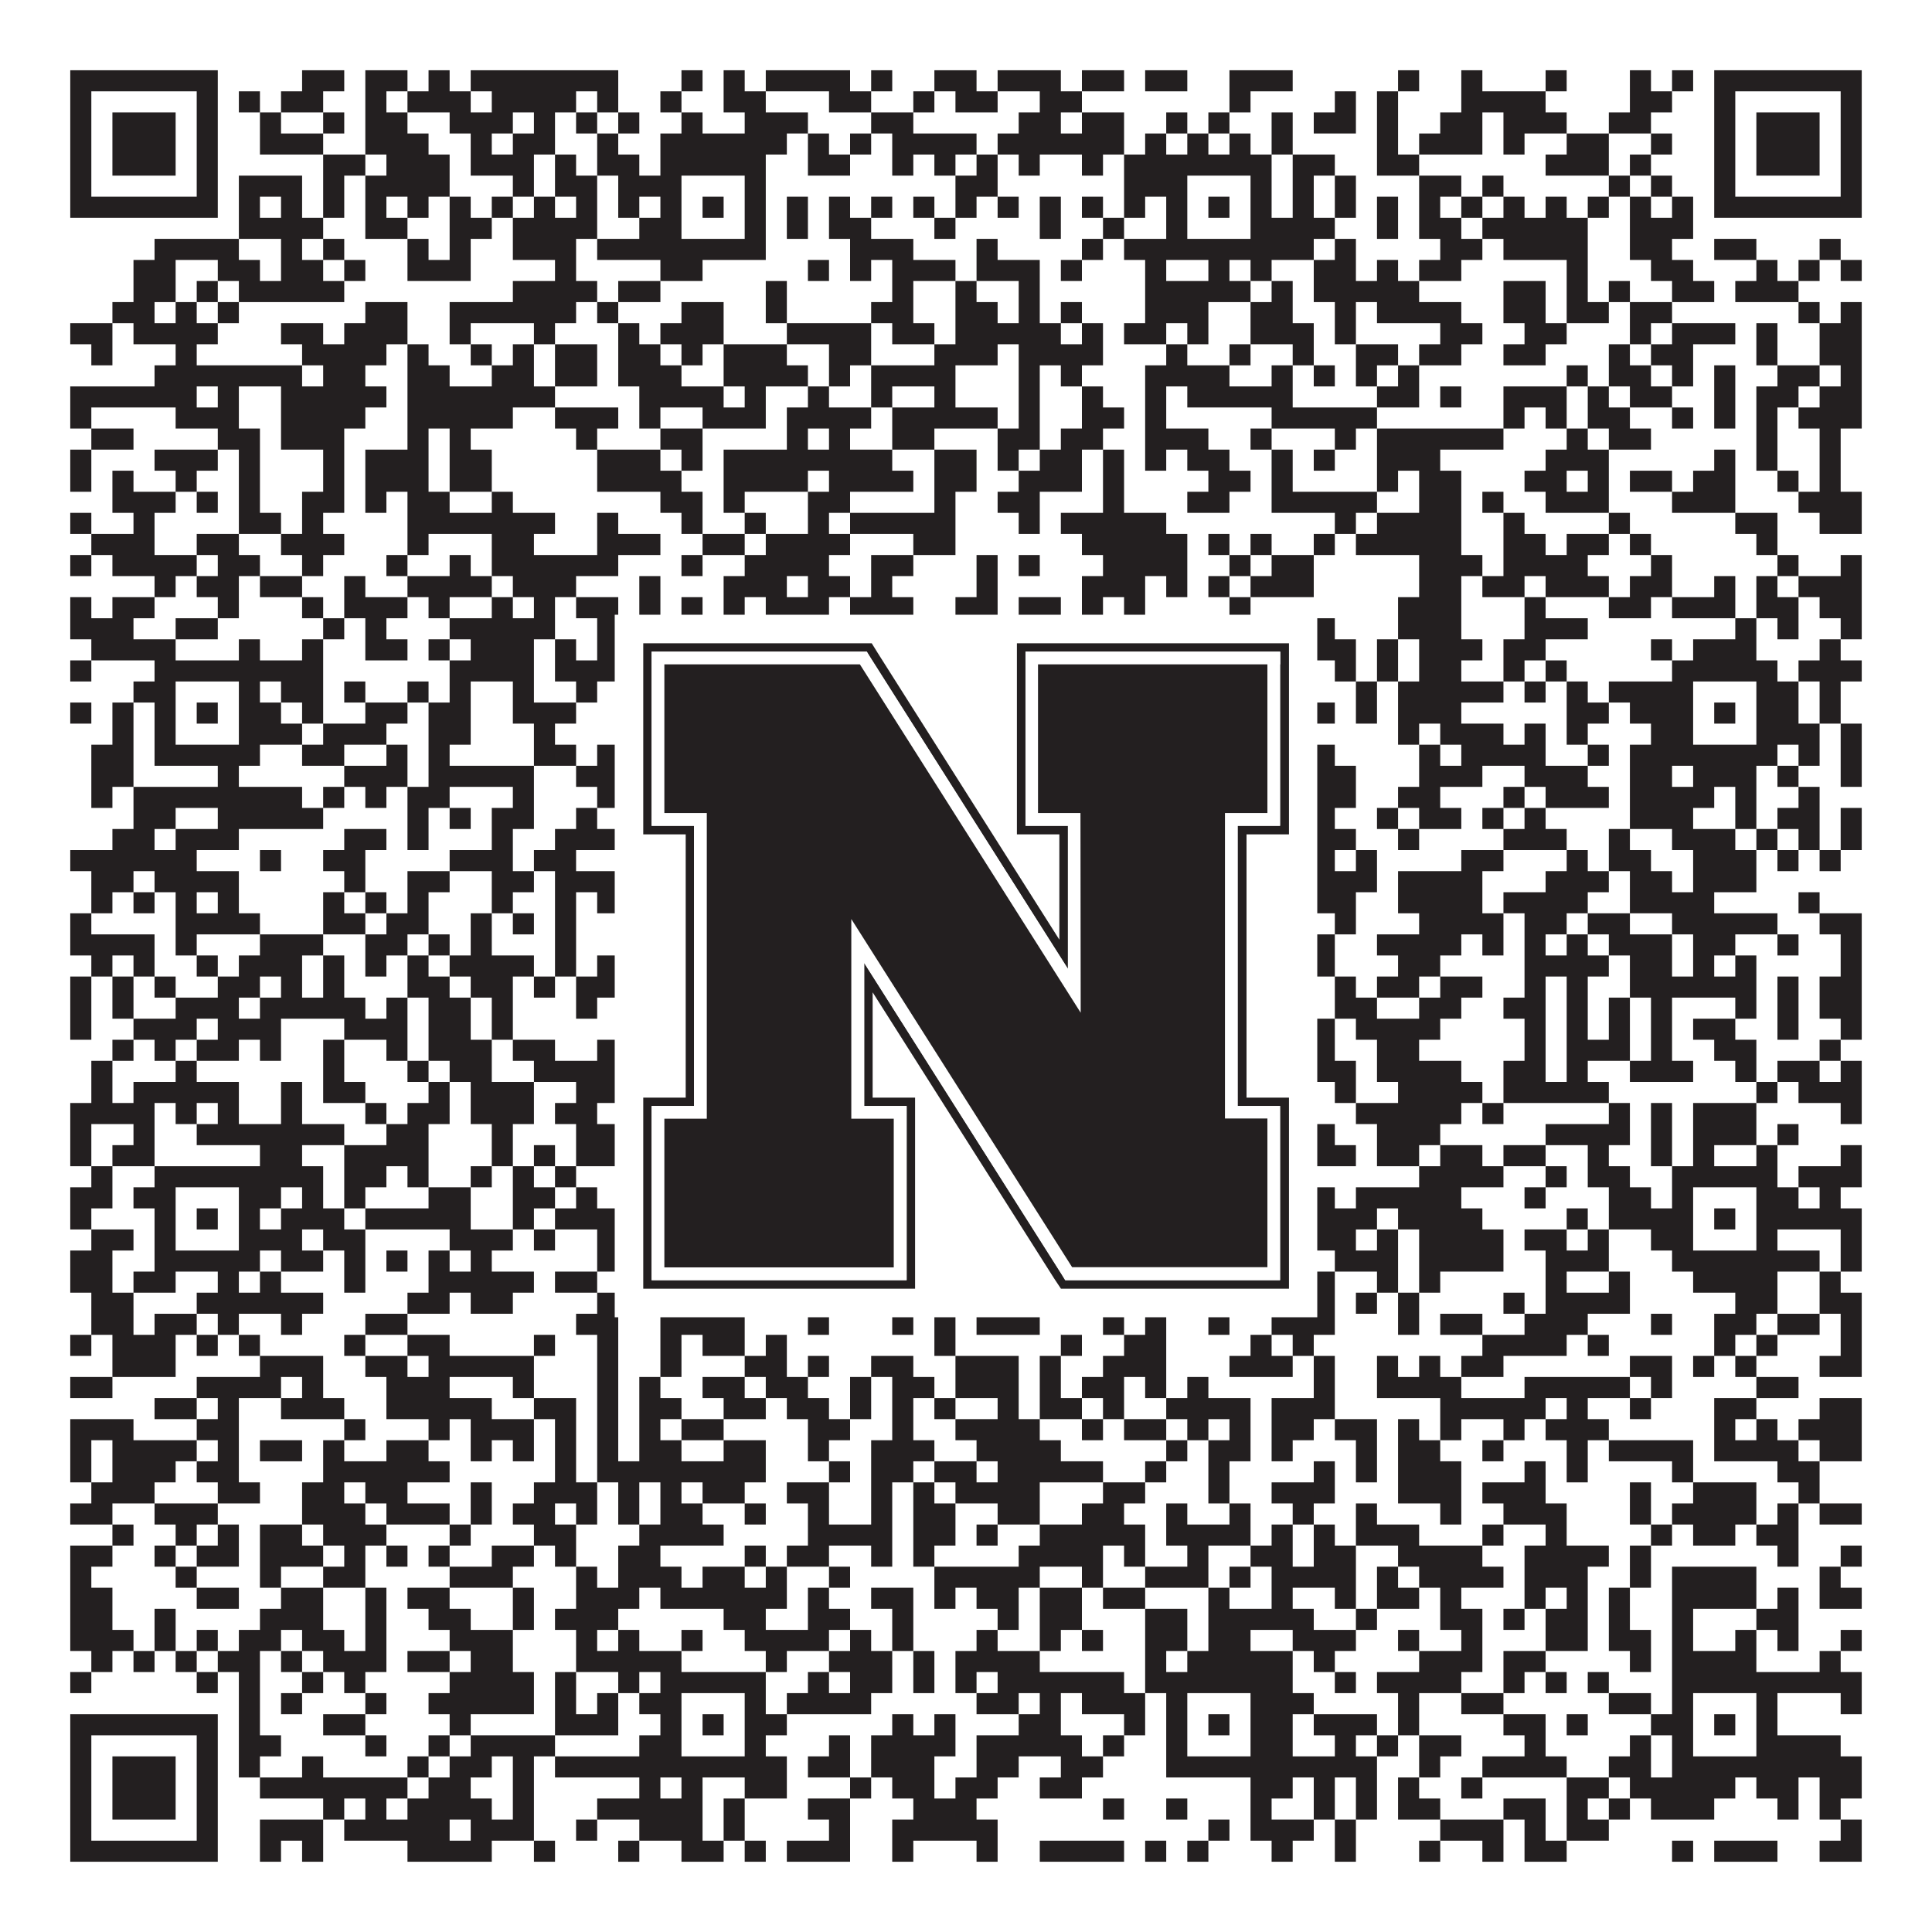
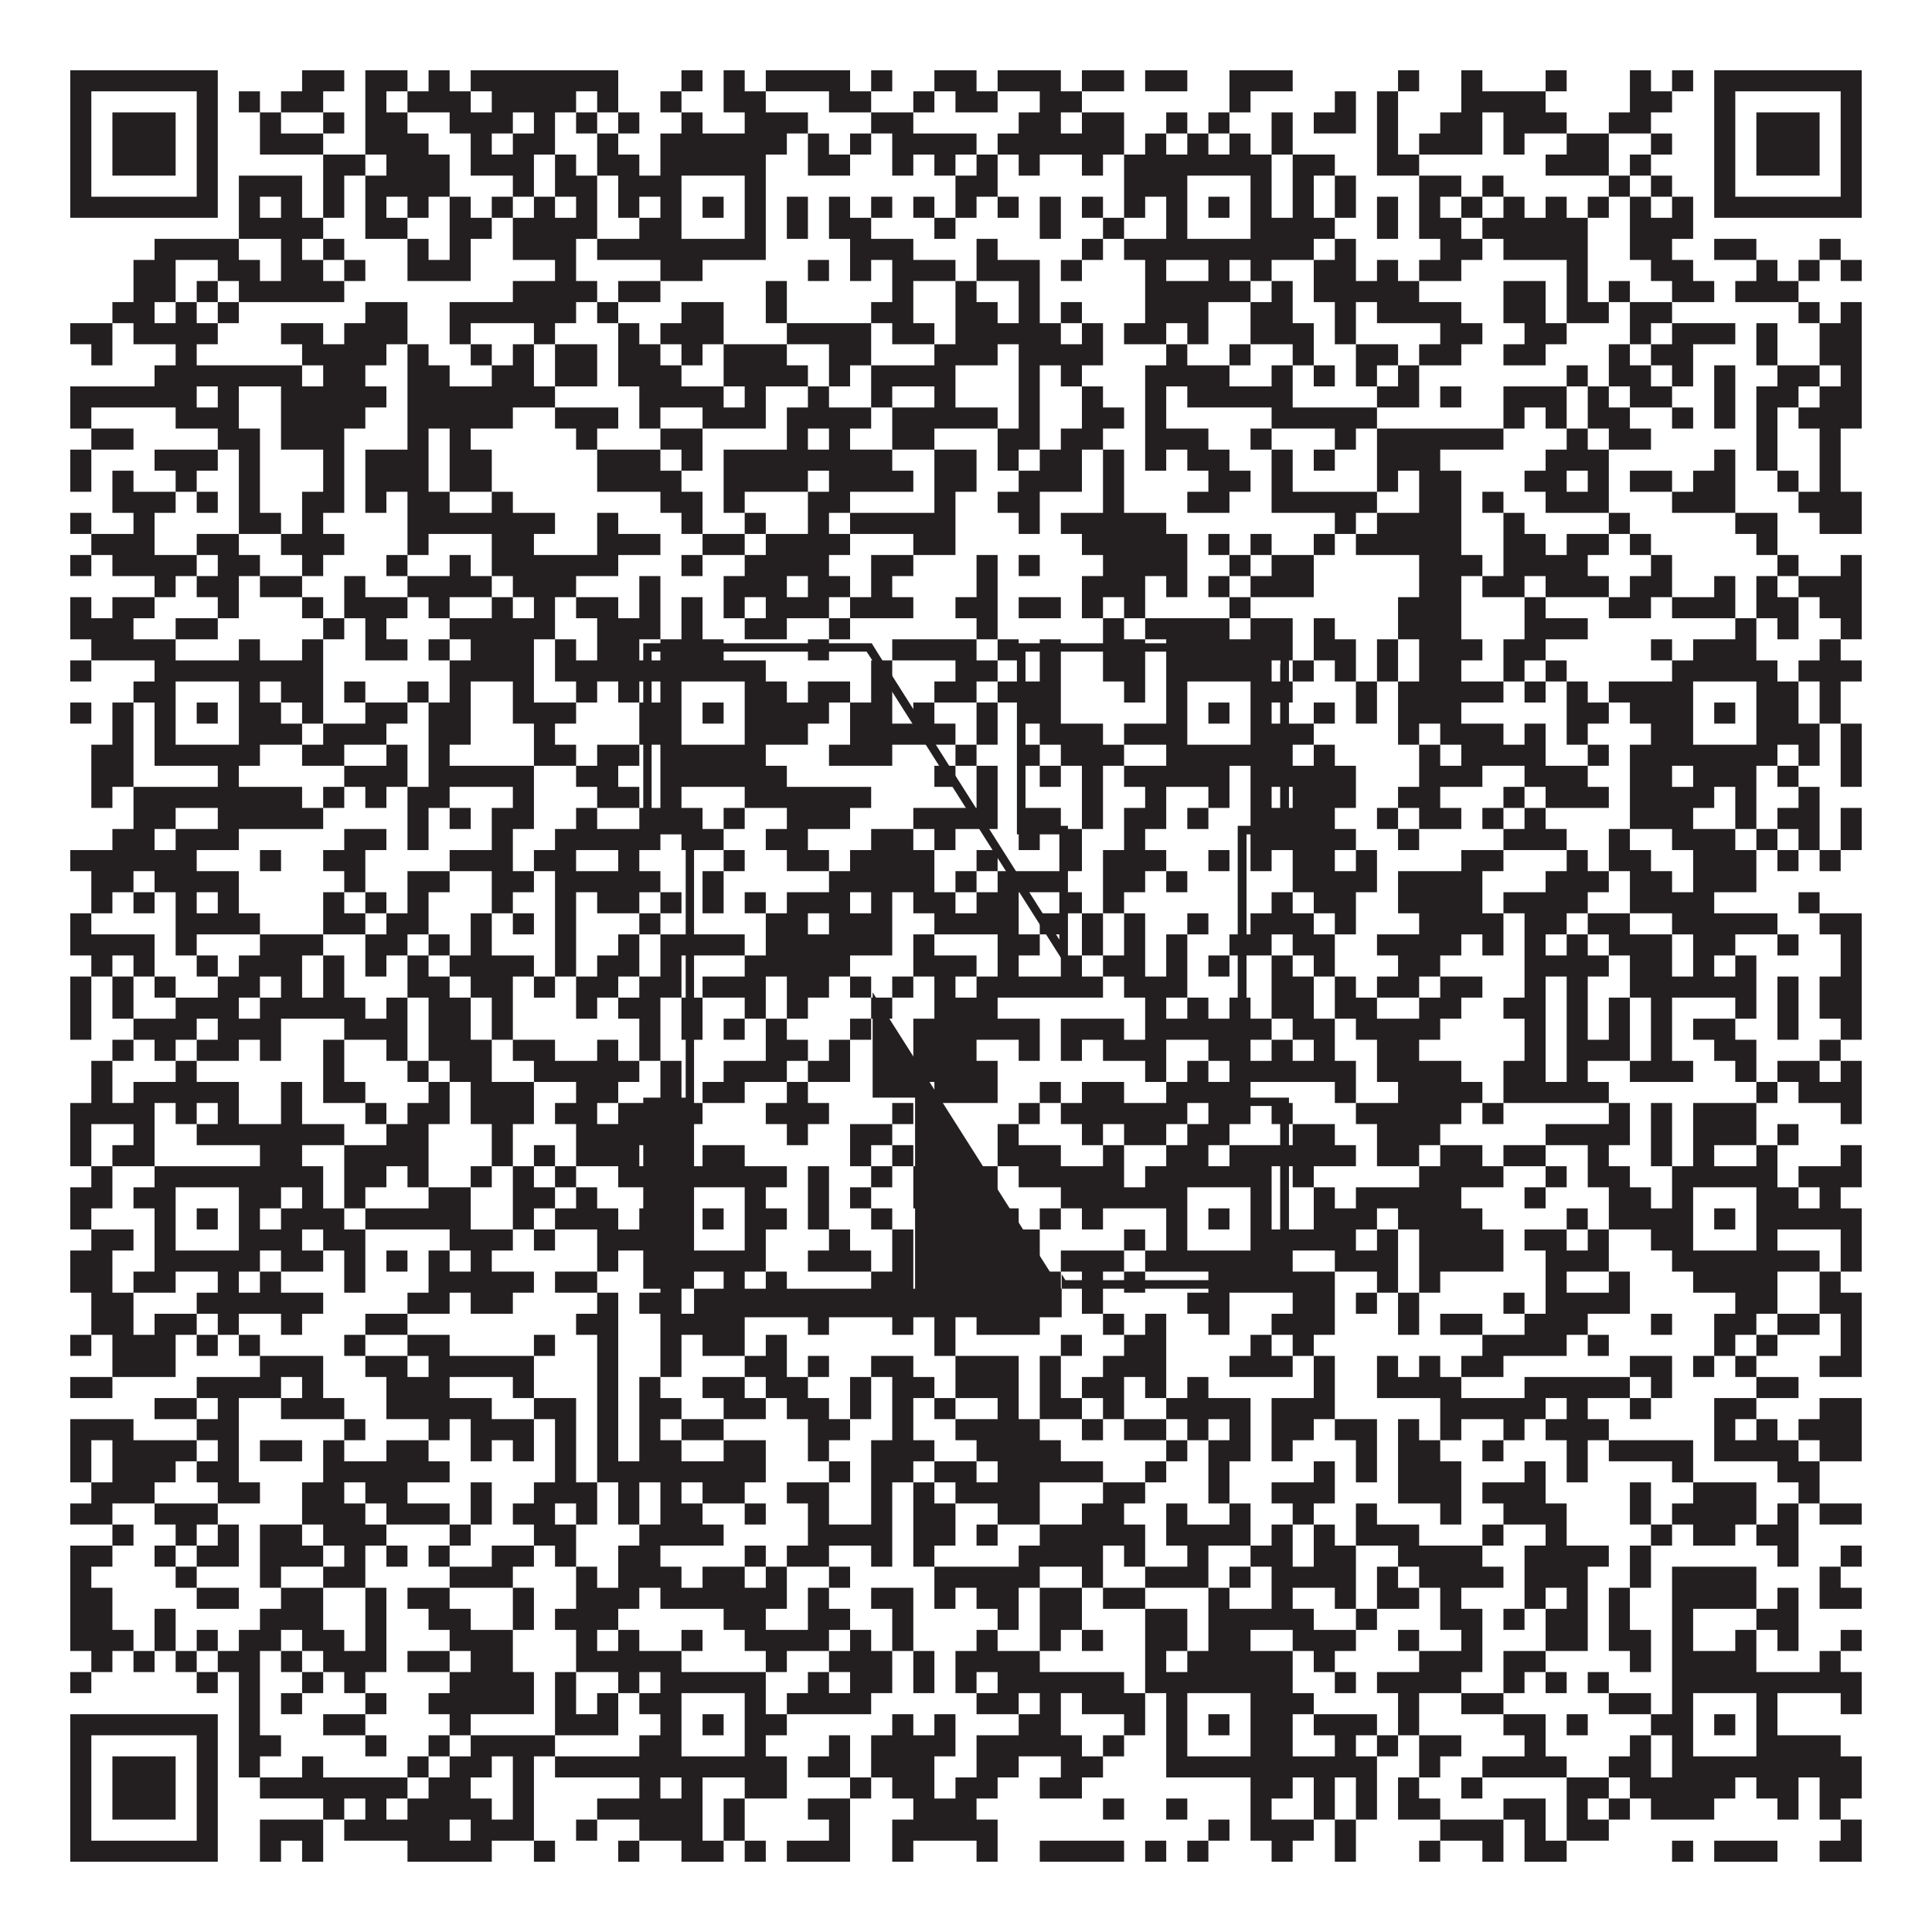
<svg xmlns="http://www.w3.org/2000/svg" version="1.1" width="1100px" height="1100px" viewBox="0 0 1100 1100">
-   <rect x="0" y="0" width="1100" height="1100" fill="#ffffff" fill-opacity="1" />
  <path fill="#231f20" fill-opacity="1" d="M40,40L124,40L124,52L40,52ZM172,40L196,40L196,52L172,52ZM208,40L232,40L232,52L208,52ZM244,40L256,40L256,52L244,52ZM268,40L352,40L352,52L268,52ZM388,40L400,40L400,52L388,52ZM412,40L424,40L424,52L412,52ZM436,40L484,40L484,52L436,52ZM496,40L508,40L508,52L496,52ZM532,40L556,40L556,52L532,52ZM568,40L604,40L604,52L568,52ZM616,40L640,40L640,52L616,52ZM652,40L676,40L676,52L652,52ZM700,40L736,40L736,52L700,52ZM796,40L808,40L808,52L796,52ZM832,40L844,40L844,52L832,52ZM880,40L892,40L892,52L880,52ZM928,40L940,40L940,52L928,52ZM952,40L964,40L964,52L952,52ZM976,40L1060,40L1060,52L976,52ZM40,52L52,52L52,64L40,64ZM112,52L124,52L124,64L112,64ZM136,52L148,52L148,64L136,64ZM160,52L184,52L184,64L160,64ZM208,52L220,52L220,64L208,64ZM232,52L268,52L268,64L232,64ZM280,52L328,52L328,64L280,64ZM340,52L352,52L352,64L340,64ZM376,52L388,52L388,64L376,64ZM412,52L436,52L436,64L412,64ZM472,52L496,52L496,64L472,64ZM520,52L532,52L532,64L520,64ZM544,52L568,52L568,64L544,64ZM592,52L616,52L616,64L592,64ZM700,52L712,52L712,64L700,64ZM760,52L772,52L772,64L760,64ZM784,52L796,52L796,64L784,64ZM832,52L880,52L880,64L832,64ZM928,52L952,52L952,64L928,64ZM976,52L988,52L988,64L976,64ZM1048,52L1060,52L1060,64L1048,64ZM40,64L52,64L52,76L40,76ZM64,64L100,64L100,76L64,76ZM112,64L124,64L124,76L112,76ZM148,64L160,64L160,76L148,76ZM184,64L196,64L196,76L184,76ZM208,64L232,64L232,76L208,76ZM256,64L292,64L292,76L256,76ZM304,64L316,64L316,76L304,76ZM328,64L340,64L340,76L328,76ZM352,64L364,64L364,76L352,76ZM388,64L400,64L400,76L388,76ZM424,64L460,64L460,76L424,76ZM496,64L520,64L520,76L496,76ZM580,64L604,64L604,76L580,76ZM616,64L640,64L640,76L616,76ZM664,64L676,64L676,76L664,76ZM688,64L700,64L700,76L688,76ZM724,64L736,64L736,76L724,76ZM748,64L772,64L772,76L748,76ZM784,64L796,64L796,76L784,76ZM820,64L844,64L844,76L820,76ZM856,64L892,64L892,76L856,76ZM916,64L940,64L940,76L916,76ZM976,64L988,64L988,76L976,76ZM1000,64L1036,64L1036,76L1000,76ZM1048,64L1060,64L1060,76L1048,76ZM40,76L52,76L52,88L40,88ZM64,76L100,76L100,88L64,88ZM112,76L124,76L124,88L112,88ZM148,76L184,76L184,88L148,88ZM208,76L244,76L244,88L208,88ZM268,76L280,76L280,88L268,88ZM292,76L316,76L316,88L292,88ZM340,76L352,76L352,88L340,88ZM376,76L448,76L448,88L376,88ZM460,76L472,76L472,88L460,88ZM484,76L496,76L496,88L484,88ZM508,76L556,76L556,88L508,88ZM568,76L640,76L640,88L568,88ZM652,76L664,76L664,88L652,88ZM676,76L688,76L688,88L676,88ZM700,76L712,76L712,88L700,88ZM724,76L736,76L736,88L724,88ZM784,76L796,76L796,88L784,88ZM808,76L844,76L844,88L808,88ZM856,76L868,76L868,88L856,88ZM892,76L916,76L916,88L892,88ZM940,76L952,76L952,88L940,88ZM976,76L988,76L988,88L976,88ZM1000,76L1036,76L1036,88L1000,88ZM1048,76L1060,76L1060,88L1048,88ZM40,88L52,88L52,100L40,100ZM64,88L100,88L100,100L64,100ZM112,88L124,88L124,100L112,100ZM184,88L208,88L208,100L184,100ZM220,88L256,88L256,100L220,100ZM268,88L304,88L304,100L268,100ZM316,88L328,88L328,100L316,100ZM340,88L364,88L364,100L340,100ZM376,88L436,88L436,100L376,100ZM460,88L484,88L484,100L460,100ZM508,88L520,88L520,100L508,100ZM532,88L544,88L544,100L532,100ZM556,88L568,88L568,100L556,100ZM580,88L592,88L592,100L580,100ZM616,88L628,88L628,100L616,100ZM640,88L724,88L724,100L640,100ZM736,88L760,88L760,100L736,100ZM784,88L808,88L808,100L784,100ZM880,88L916,88L916,100L880,100ZM928,88L940,88L940,100L928,100ZM976,88L988,88L988,100L976,100ZM1000,88L1036,88L1036,100L1000,100ZM1048,88L1060,88L1060,100L1048,100ZM40,100L52,100L52,112L40,112ZM112,100L124,100L124,112L112,112ZM136,100L172,100L172,112L136,112ZM184,100L196,100L196,112L184,112ZM208,100L256,100L256,112L208,112ZM292,100L304,100L304,112L292,112ZM316,100L340,100L340,112L316,112ZM352,100L388,100L388,112L352,112ZM424,100L436,100L436,112L424,112ZM544,100L568,100L568,112L544,112ZM640,100L676,100L676,112L640,112ZM712,100L724,100L724,112L712,112ZM736,100L748,100L748,112L736,112ZM760,100L772,100L772,112L760,112ZM808,100L832,100L832,112L808,112ZM844,100L856,100L856,112L844,112ZM916,100L928,100L928,112L916,112ZM940,100L952,100L952,112L940,112ZM976,100L988,100L988,112L976,112ZM1048,100L1060,100L1060,112L1048,112ZM40,112L124,112L124,124L40,124ZM136,112L148,112L148,124L136,124ZM160,112L172,112L172,124L160,124ZM184,112L196,112L196,124L184,124ZM208,112L220,112L220,124L208,124ZM232,112L244,112L244,124L232,124ZM256,112L268,112L268,124L256,124ZM280,112L292,112L292,124L280,124ZM304,112L316,112L316,124L304,124ZM328,112L340,112L340,124L328,124ZM352,112L364,112L364,124L352,124ZM376,112L388,112L388,124L376,124ZM400,112L412,112L412,124L400,124ZM424,112L436,112L436,124L424,124ZM448,112L460,112L460,124L448,124ZM472,112L484,112L484,124L472,124ZM496,112L508,112L508,124L496,124ZM520,112L532,112L532,124L520,124ZM544,112L556,112L556,124L544,124ZM568,112L580,112L580,124L568,124ZM592,112L604,112L604,124L592,124ZM616,112L628,112L628,124L616,124ZM640,112L652,112L652,124L640,124ZM664,112L676,112L676,124L664,124ZM688,112L700,112L700,124L688,124ZM712,112L724,112L724,124L712,124ZM736,112L748,112L748,124L736,124ZM760,112L772,112L772,124L760,124ZM784,112L796,112L796,124L784,124ZM808,112L820,112L820,124L808,124ZM832,112L844,112L844,124L832,124ZM856,112L868,112L868,124L856,124ZM880,112L892,112L892,124L880,124ZM904,112L916,112L916,124L904,124ZM928,112L940,112L940,124L928,124ZM952,112L964,112L964,124L952,124ZM976,112L1060,112L1060,124L976,124ZM136,124L184,124L184,136L136,136ZM208,124L232,124L232,136L208,136ZM256,124L280,124L280,136L256,136ZM292,124L340,124L340,136L292,136ZM364,124L388,124L388,136L364,136ZM424,124L436,124L436,136L424,136ZM448,124L460,124L460,136L448,136ZM472,124L496,124L496,136L472,136ZM532,124L544,124L544,136L532,136ZM592,124L604,124L604,136L592,136ZM628,124L640,124L640,136L628,136ZM664,124L676,124L676,136L664,136ZM712,124L760,124L760,136L712,136ZM784,124L796,124L796,136L784,136ZM808,124L832,124L832,136L808,136ZM844,124L904,124L904,136L844,136ZM928,124L964,124L964,136L928,136ZM88,136L136,136L136,148L88,148ZM160,136L172,136L172,148L160,148ZM184,136L196,136L196,148L184,148ZM232,136L244,136L244,148L232,148ZM256,136L268,136L268,148L256,148ZM292,136L328,136L328,148L292,148ZM340,136L436,136L436,148L340,148ZM484,136L520,136L520,148L484,148ZM556,136L568,136L568,148L556,148ZM616,136L628,136L628,148L616,148ZM640,136L748,136L748,148L640,148ZM760,136L772,136L772,148L760,148ZM820,136L844,136L844,148L820,148ZM856,136L904,136L904,148L856,148ZM928,136L952,136L952,148L928,148ZM976,136L1000,136L1000,148L976,148ZM1036,136L1048,136L1048,148L1036,148ZM76,148L100,148L100,160L76,160ZM124,148L148,148L148,160L124,160ZM160,148L184,148L184,160L160,160ZM196,148L208,148L208,160L196,160ZM232,148L268,148L268,160L232,160ZM316,148L328,148L328,160L316,160ZM376,148L400,148L400,160L376,160ZM460,148L472,148L472,160L460,160ZM484,148L496,148L496,160L484,160ZM508,148L544,148L544,160L508,160ZM556,148L592,148L592,160L556,160ZM604,148L616,148L616,160L604,160ZM652,148L664,148L664,160L652,160ZM688,148L700,148L700,160L688,160ZM712,148L724,148L724,160L712,160ZM748,148L772,148L772,160L748,160ZM784,148L796,148L796,160L784,160ZM808,148L832,148L832,160L808,160ZM892,148L904,148L904,160L892,160ZM940,148L964,148L964,160L940,160ZM1000,148L1012,148L1012,160L1000,160ZM1024,148L1036,148L1036,160L1024,160ZM1048,148L1060,148L1060,160L1048,160ZM76,160L100,160L100,172L76,172ZM112,160L124,160L124,172L112,172ZM136,160L196,160L196,172L136,172ZM292,160L340,160L340,172L292,172ZM352,160L376,160L376,172L352,172ZM436,160L448,160L448,172L436,172ZM508,160L520,160L520,172L508,172ZM544,160L556,160L556,172L544,172ZM580,160L592,160L592,172L580,172ZM652,160L712,160L712,172L652,172ZM724,160L736,160L736,172L724,172ZM748,160L808,160L808,172L748,172ZM856,160L880,160L880,172L856,172ZM892,160L904,160L904,172L892,172ZM916,160L928,160L928,172L916,172ZM952,160L976,160L976,172L952,172ZM988,160L1024,160L1024,172L988,172ZM64,172L88,172L88,184L64,184ZM100,172L112,172L112,184L100,184ZM124,172L136,172L136,184L124,184ZM208,172L232,172L232,184L208,184ZM256,172L328,172L328,184L256,184ZM340,172L352,172L352,184L340,184ZM388,172L412,172L412,184L388,184ZM436,172L448,172L448,184L436,184ZM496,172L520,172L520,184L496,184ZM544,172L568,172L568,184L544,184ZM580,172L592,172L592,184L580,184ZM604,172L616,172L616,184L604,184ZM652,172L688,172L688,184L652,184ZM712,172L736,172L736,184L712,184ZM760,172L772,172L772,184L760,184ZM784,172L832,172L832,184L784,184ZM856,172L880,172L880,184L856,184ZM892,172L916,172L916,184L892,184ZM928,172L952,172L952,184L928,184ZM1024,172L1036,172L1036,184L1024,184ZM1048,172L1060,172L1060,184L1048,184ZM40,184L64,184L64,196L40,196ZM76,184L124,184L124,196L76,196ZM160,184L184,184L184,196L160,196ZM196,184L232,184L232,196L196,196ZM256,184L268,184L268,196L256,196ZM304,184L316,184L316,196L304,196ZM352,184L364,184L364,196L352,196ZM376,184L412,184L412,196L376,196ZM448,184L496,184L496,196L448,196ZM508,184L532,184L532,196L508,196ZM544,184L604,184L604,196L544,196ZM616,184L628,184L628,196L616,196ZM640,184L664,184L664,196L640,196ZM676,184L688,184L688,196L676,196ZM712,184L748,184L748,196L712,196ZM760,184L772,184L772,196L760,196ZM820,184L844,184L844,196L820,196ZM868,184L892,184L892,196L868,196ZM928,184L940,184L940,196L928,196ZM952,184L988,184L988,196L952,196ZM1000,184L1012,184L1012,196L1000,196ZM1036,184L1060,184L1060,196L1036,196ZM52,196L64,196L64,208L52,208ZM100,196L112,196L112,208L100,208ZM172,196L220,196L220,208L172,208ZM232,196L244,196L244,208L232,208ZM268,196L280,196L280,208L268,208ZM292,196L304,196L304,208L292,208ZM316,196L340,196L340,208L316,208ZM352,196L376,196L376,208L352,208ZM388,196L400,196L400,208L388,208ZM412,196L448,196L448,208L412,208ZM472,196L496,196L496,208L472,208ZM532,196L568,196L568,208L532,208ZM580,196L628,196L628,208L580,208ZM664,196L676,196L676,208L664,208ZM700,196L712,196L712,208L700,208ZM736,196L748,196L748,208L736,208ZM772,196L796,196L796,208L772,208ZM808,196L832,196L832,208L808,208ZM856,196L880,196L880,208L856,208ZM916,196L928,196L928,208L916,208ZM940,196L964,196L964,208L940,208ZM1000,196L1012,196L1012,208L1000,208ZM1036,196L1060,196L1060,208L1036,208ZM88,208L172,208L172,220L88,220ZM184,208L208,208L208,220L184,220ZM232,208L256,208L256,220L232,220ZM280,208L304,208L304,220L280,220ZM316,208L340,208L340,220L316,220ZM352,208L388,208L388,220L352,220ZM412,208L460,208L460,220L412,220ZM472,208L484,208L484,220L472,220ZM496,208L544,208L544,220L496,220ZM580,208L592,208L592,220L580,220ZM604,208L616,208L616,220L604,220ZM652,208L700,208L700,220L652,220ZM724,208L736,208L736,220L724,220ZM748,208L760,208L760,220L748,220ZM772,208L784,208L784,220L772,220ZM796,208L808,208L808,220L796,220ZM892,208L904,208L904,220L892,220ZM916,208L940,208L940,220L916,220ZM952,208L964,208L964,220L952,220ZM976,208L988,208L988,220L976,220ZM1012,208L1036,208L1036,220L1012,220ZM1048,208L1060,208L1060,220L1048,220ZM40,220L112,220L112,232L40,232ZM124,220L136,220L136,232L124,232ZM160,220L220,220L220,232L160,232ZM232,220L316,220L316,232L232,232ZM364,220L412,220L412,232L364,232ZM424,220L436,220L436,232L424,232ZM460,220L472,220L472,232L460,232ZM496,220L508,220L508,232L496,232ZM532,220L544,220L544,232L532,232ZM580,220L592,220L592,232L580,232ZM616,220L628,220L628,232L616,232ZM652,220L664,220L664,232L652,232ZM676,220L736,220L736,232L676,232ZM784,220L808,220L808,232L784,232ZM820,220L832,220L832,232L820,232ZM856,220L892,220L892,232L856,232ZM904,220L916,220L916,232L904,232ZM928,220L952,220L952,232L928,232ZM976,220L988,220L988,232L976,232ZM1000,220L1024,220L1024,232L1000,232ZM1036,220L1060,220L1060,232L1036,232ZM40,232L52,232L52,244L40,244ZM100,232L136,232L136,244L100,244ZM160,232L208,232L208,244L160,244ZM232,232L292,232L292,244L232,244ZM316,232L352,232L352,244L316,244ZM364,232L376,232L376,244L364,244ZM400,232L436,232L436,244L400,244ZM448,232L496,232L496,244L448,244ZM508,232L568,232L568,244L508,244ZM580,232L592,232L592,244L580,244ZM616,232L640,232L640,244L616,244ZM652,232L664,232L664,244L652,244ZM724,232L784,232L784,244L724,244ZM856,232L868,232L868,244L856,244ZM880,232L892,232L892,244L880,244ZM904,232L928,232L928,244L904,244ZM952,232L964,232L964,244L952,244ZM976,232L988,232L988,244L976,244ZM1000,232L1012,232L1012,244L1000,244ZM1024,232L1060,232L1060,244L1024,244ZM52,244L76,244L76,256L52,256ZM124,244L148,244L148,256L124,256ZM160,244L196,244L196,256L160,256ZM232,244L244,244L244,256L232,256ZM256,244L268,244L268,256L256,256ZM328,244L340,244L340,256L328,256ZM376,244L400,244L400,256L376,256ZM448,244L460,244L460,256L448,256ZM472,244L484,244L484,256L472,256ZM508,244L532,244L532,256L508,256ZM568,244L592,244L592,256L568,256ZM604,244L628,244L628,256L604,256ZM652,244L688,244L688,256L652,256ZM712,244L724,244L724,256L712,256ZM760,244L772,244L772,256L760,256ZM784,244L856,244L856,256L784,256ZM892,244L904,244L904,256L892,256ZM916,244L940,244L940,256L916,256ZM1000,244L1012,244L1012,256L1000,256ZM1036,244L1048,244L1048,256L1036,256ZM40,256L52,256L52,268L40,268ZM88,256L124,256L124,268L88,268ZM136,256L148,256L148,268L136,268ZM184,256L196,256L196,268L184,268ZM208,256L244,256L244,268L208,268ZM256,256L280,256L280,268L256,268ZM340,256L376,256L376,268L340,268ZM388,256L400,256L400,268L388,268ZM412,256L508,256L508,268L412,268ZM532,256L556,256L556,268L532,268ZM568,256L580,256L580,268L568,268ZM592,256L616,256L616,268L592,268ZM628,256L640,256L640,268L628,268ZM652,256L664,256L664,268L652,268ZM676,256L700,256L700,268L676,268ZM724,256L736,256L736,268L724,268ZM748,256L760,256L760,268L748,268ZM784,256L820,256L820,268L784,268ZM880,256L916,256L916,268L880,268ZM976,256L988,256L988,268L976,268ZM1000,256L1012,256L1012,268L1000,268ZM1036,256L1048,256L1048,268L1036,268ZM40,268L52,268L52,280L40,280ZM64,268L76,268L76,280L64,280ZM100,268L112,268L112,280L100,280ZM136,268L148,268L148,280L136,280ZM184,268L196,268L196,280L184,280ZM208,268L244,268L244,280L208,280ZM256,268L280,268L280,280L256,280ZM340,268L388,268L388,280L340,280ZM412,268L460,268L460,280L412,280ZM472,268L520,268L520,280L472,280ZM532,268L556,268L556,280L532,280ZM580,268L616,268L616,280L580,280ZM628,268L640,268L640,280L628,280ZM688,268L712,268L712,280L688,280ZM724,268L736,268L736,280L724,280ZM784,268L796,268L796,280L784,280ZM808,268L832,268L832,280L808,280ZM868,268L892,268L892,280L868,280ZM904,268L916,268L916,280L904,280ZM928,268L952,268L952,280L928,280ZM964,268L988,268L988,280L964,280ZM1012,268L1024,268L1024,280L1012,280ZM1036,268L1048,268L1048,280L1036,280ZM64,280L100,280L100,292L64,292ZM112,280L124,280L124,292L112,292ZM136,280L148,280L148,292L136,292ZM172,280L196,280L196,292L172,292ZM208,280L220,280L220,292L208,292ZM232,280L256,280L256,292L232,292ZM280,280L292,280L292,292L280,292ZM376,280L400,280L400,292L376,292ZM412,280L424,280L424,292L412,292ZM460,280L484,280L484,292L460,292ZM532,280L544,280L544,292L532,292ZM568,280L592,280L592,292L568,292ZM628,280L640,280L640,292L628,292ZM676,280L700,280L700,292L676,292ZM724,280L784,280L784,292L724,292ZM808,280L832,280L832,292L808,292ZM844,280L856,280L856,292L844,292ZM880,280L916,280L916,292L880,292ZM952,280L988,280L988,292L952,292ZM1024,280L1060,280L1060,292L1024,292ZM40,292L52,292L52,304L40,304ZM76,292L88,292L88,304L76,304ZM136,292L160,292L160,304L136,304ZM172,292L184,292L184,304L172,304ZM232,292L316,292L316,304L232,304ZM340,292L352,292L352,304L340,304ZM388,292L400,292L400,304L388,304ZM424,292L436,292L436,304L424,304ZM460,292L472,292L472,304L460,304ZM484,292L544,292L544,304L484,304ZM580,292L592,292L592,304L580,304ZM604,292L664,292L664,304L604,304ZM760,292L772,292L772,304L760,304ZM784,292L832,292L832,304L784,304ZM856,292L868,292L868,304L856,304ZM916,292L928,292L928,304L916,304ZM988,292L1012,292L1012,304L988,304ZM1036,292L1060,292L1060,304L1036,304ZM52,304L88,304L88,316L52,316ZM112,304L136,304L136,316L112,316ZM160,304L196,304L196,316L160,316ZM232,304L244,304L244,316L232,316ZM280,304L304,304L304,316L280,316ZM340,304L376,304L376,316L340,316ZM400,304L424,304L424,316L400,316ZM436,304L484,304L484,316L436,316ZM520,304L544,304L544,316L520,316ZM616,304L676,304L676,316L616,316ZM688,304L700,304L700,316L688,316ZM712,304L724,304L724,316L712,316ZM748,304L760,304L760,316L748,316ZM772,304L832,304L832,316L772,316ZM856,304L880,304L880,316L856,316ZM892,304L916,304L916,316L892,316ZM928,304L940,304L940,316L928,316ZM1000,304L1012,304L1012,316L1000,316ZM40,316L52,316L52,328L40,328ZM64,316L112,316L112,328L64,328ZM124,316L148,316L148,328L124,328ZM172,316L184,316L184,328L172,328ZM220,316L232,316L232,328L220,328ZM256,316L268,316L268,328L256,328ZM280,316L352,316L352,328L280,328ZM388,316L400,316L400,328L388,328ZM424,316L472,316L472,328L424,328ZM496,316L520,316L520,328L496,328ZM556,316L568,316L568,328L556,328ZM580,316L592,316L592,328L580,328ZM628,316L676,316L676,328L628,328ZM700,316L712,316L712,328L700,328ZM724,316L748,316L748,328L724,328ZM808,316L844,316L844,328L808,328ZM856,316L904,316L904,328L856,328ZM940,316L952,316L952,328L940,328ZM1012,316L1024,316L1024,328L1012,328ZM1048,316L1060,316L1060,328L1048,328ZM88,328L100,328L100,340L88,340ZM112,328L136,328L136,340L112,340ZM148,328L172,328L172,340L148,340ZM196,328L208,328L208,340L196,340ZM232,328L280,328L280,340L232,340ZM292,328L328,328L328,340L292,340ZM364,328L376,328L376,340L364,340ZM412,328L448,328L448,340L412,340ZM460,328L484,328L484,340L460,340ZM496,328L508,328L508,340L496,340ZM556,328L568,328L568,340L556,340ZM616,328L652,328L652,340L616,340ZM664,328L676,328L676,340L664,340ZM688,328L700,328L700,340L688,340ZM712,328L748,328L748,340L712,340ZM808,328L832,328L832,340L808,340ZM844,328L868,328L868,340L844,340ZM880,328L916,328L916,340L880,340ZM928,328L952,328L952,340L928,340ZM976,328L988,328L988,340L976,340ZM1000,328L1012,328L1012,340L1000,340ZM1024,328L1060,328L1060,340L1024,340ZM40,340L52,340L52,352L40,352ZM64,340L88,340L88,352L64,352ZM124,340L136,340L136,352L124,352ZM172,340L184,340L184,352L172,352ZM196,340L232,340L232,352L196,352ZM244,340L256,340L256,352L244,352ZM280,340L292,340L292,352L280,352ZM304,340L316,340L316,352L304,352ZM328,340L352,340L352,352L328,352ZM364,340L376,340L376,352L364,352ZM388,340L400,340L400,352L388,352ZM412,340L424,340L424,352L412,352ZM436,340L472,340L472,352L436,352ZM484,340L520,340L520,352L484,352ZM544,340L568,340L568,352L544,352ZM580,340L604,340L604,352L580,352ZM616,340L628,340L628,352L616,352ZM640,340L652,340L652,352L640,352ZM700,340L712,340L712,352L700,352ZM796,340L832,340L832,352L796,352ZM868,340L880,340L880,352L868,352ZM916,340L940,340L940,352L916,352ZM952,340L988,340L988,352L952,352ZM1000,340L1024,340L1024,352L1000,352ZM1036,340L1060,340L1060,352L1036,352ZM40,352L76,352L76,364L40,364ZM100,352L124,352L124,364L100,364ZM184,352L196,352L196,364L184,364ZM208,352L220,352L220,364L208,364ZM256,352L316,352L316,364L256,364ZM340,352L376,352L376,364L340,364ZM388,352L400,352L400,364L388,364ZM424,352L448,352L448,364L424,364ZM472,352L484,352L484,364L472,364ZM556,352L568,352L568,364L556,364ZM628,352L640,352L640,364L628,364ZM652,352L700,352L700,364L652,364ZM712,352L736,352L736,364L712,364ZM748,352L760,352L760,364L748,364ZM796,352L832,352L832,364L796,364ZM868,352L904,352L904,364L868,364ZM988,352L1000,352L1000,364L988,364ZM1012,352L1024,352L1024,364L1012,364ZM1048,352L1060,352L1060,364L1048,364ZM52,364L100,364L100,376L52,376ZM136,364L148,364L148,376L136,376ZM172,364L184,364L184,376L172,376ZM208,364L232,364L232,376L208,376ZM244,364L256,364L256,376L244,376ZM268,364L304,364L304,376L268,376ZM316,364L328,364L328,376L316,376ZM340,364L364,364L364,376L340,376ZM376,364L412,364L412,376L376,376ZM460,364L472,364L472,376L460,376ZM508,364L556,364L556,376L508,376ZM568,364L580,364L580,376L568,376ZM592,364L604,364L604,376L592,376ZM628,364L652,364L652,376L628,376ZM664,364L736,364L736,376L664,376ZM748,364L772,364L772,376L748,376ZM784,364L796,364L796,376L784,376ZM808,364L844,364L844,376L808,376ZM856,364L880,364L880,376L856,376ZM940,364L952,364L952,376L940,376ZM964,364L1000,364L1000,376L964,376ZM1036,364L1048,364L1048,376L1036,376ZM40,376L52,376L52,388L40,388ZM88,376L184,376L184,388L88,388ZM256,376L304,376L304,388L256,388ZM316,376L436,376L436,388L316,388ZM496,376L508,376L508,388L496,388ZM544,376L568,376L568,388L544,388ZM592,376L604,376L604,388L592,388ZM628,376L652,376L652,388L628,388ZM664,376L724,376L724,388L664,388ZM736,376L748,376L748,388L736,388ZM760,376L772,376L772,388L760,388ZM784,376L796,376L796,388L784,388ZM808,376L832,376L832,388L808,388ZM856,376L868,376L868,388L856,388ZM880,376L892,376L892,388L880,388ZM952,376L1012,376L1012,388L952,388ZM1024,376L1060,376L1060,388L1024,388ZM76,388L100,388L100,400L76,400ZM136,388L148,388L148,400L136,400ZM160,388L184,388L184,400L160,400ZM196,388L208,388L208,400L196,400ZM232,388L244,388L244,400L232,400ZM256,388L268,388L268,400L256,400ZM292,388L304,388L304,400L292,400ZM328,388L340,388L340,400L328,400ZM352,388L364,388L364,400L352,400ZM376,388L388,388L388,400L376,400ZM424,388L448,388L448,400L424,400ZM460,388L484,388L484,400L460,400ZM496,388L508,388L508,400L496,400ZM532,388L556,388L556,400L532,400ZM568,388L604,388L604,400L568,400ZM640,388L652,388L652,400L640,400ZM664,388L676,388L676,400L664,400ZM712,388L736,388L736,400L712,400ZM772,388L784,388L784,400L772,400ZM796,388L856,388L856,400L796,400ZM868,388L880,388L880,400L868,400ZM892,388L904,388L904,400L892,400ZM916,388L964,388L964,400L916,400ZM1000,388L1024,388L1024,400L1000,400ZM1036,388L1048,388L1048,400L1036,400ZM40,400L52,400L52,412L40,412ZM64,400L76,400L76,412L64,412ZM88,400L100,400L100,412L88,412ZM112,400L124,400L124,412L112,412ZM136,400L160,400L160,412L136,412ZM172,400L184,400L184,412L172,412ZM208,400L232,400L232,412L208,412ZM244,400L268,400L268,412L244,412ZM292,400L328,400L328,412L292,412ZM364,400L388,400L388,412L364,412ZM400,400L412,400L412,412L400,412ZM424,400L472,400L472,412L424,412ZM484,400L508,400L508,412L484,412ZM520,400L532,400L532,412L520,412ZM556,400L568,400L568,412L556,412ZM580,400L604,400L604,412L580,412ZM664,400L676,400L676,412L664,412ZM688,400L700,400L700,412L688,412ZM712,400L724,400L724,412L712,412ZM748,400L760,400L760,412L748,412ZM772,400L784,400L784,412L772,412ZM796,400L832,400L832,412L796,412ZM892,400L916,400L916,412L892,412ZM928,400L964,400L964,412L928,412ZM976,400L988,400L988,412L976,412ZM1000,400L1024,400L1024,412L1000,412ZM1036,400L1048,400L1048,412L1036,412ZM64,412L76,412L76,424L64,424ZM88,412L100,412L100,424L88,424ZM136,412L172,412L172,424L136,424ZM184,412L220,412L220,424L184,424ZM244,412L268,412L268,424L244,424ZM304,412L316,412L316,424L304,424ZM364,412L388,412L388,424L364,424ZM424,412L460,412L460,424L424,424ZM484,412L544,412L544,424L484,424ZM556,412L568,412L568,424L556,424ZM592,412L628,412L628,424L592,424ZM640,412L676,412L676,424L640,424ZM712,412L748,412L748,424L712,424ZM796,412L808,412L808,424L796,424ZM820,412L856,412L856,424L820,424ZM868,412L880,412L880,424L868,424ZM892,412L904,412L904,424L892,424ZM940,412L964,412L964,424L940,424ZM1000,412L1036,412L1036,424L1000,424ZM1048,412L1060,412L1060,424L1048,424ZM52,424L76,424L76,436L52,436ZM88,424L148,424L148,436L88,436ZM172,424L196,424L196,436L172,436ZM220,424L232,424L232,436L220,436ZM244,424L256,424L256,436L244,436ZM304,424L328,424L328,436L304,436ZM340,424L364,424L364,436L340,436ZM376,424L436,424L436,436L376,436ZM472,424L508,424L508,436L472,436ZM544,424L556,424L556,436L544,436ZM580,424L592,424L592,436L580,436ZM604,424L640,424L640,436L604,436ZM664,424L736,424L736,436L664,436ZM748,424L760,424L760,436L748,436ZM808,424L820,424L820,436L808,436ZM832,424L880,424L880,436L832,436ZM904,424L916,424L916,436L904,436ZM928,424L1012,424L1012,436L928,436ZM1024,424L1036,424L1036,436L1024,436ZM1048,424L1060,424L1060,436L1048,436ZM52,436L76,436L76,448L52,448ZM124,436L136,436L136,448L124,448ZM196,436L232,436L232,448L196,448ZM244,436L304,436L304,448L244,448ZM328,436L352,436L352,448L328,448ZM376,436L448,436L448,448L376,448ZM532,436L544,436L544,448L532,448ZM556,436L568,436L568,448L556,448ZM592,436L604,436L604,448L592,448ZM616,436L628,436L628,448L616,448ZM640,436L700,436L700,448L640,448ZM712,436L772,436L772,448L712,448ZM808,436L844,436L844,448L808,448ZM868,436L904,436L904,448L868,448ZM928,436L952,436L952,448L928,448ZM964,436L1000,436L1000,448L964,448ZM1012,436L1024,436L1024,448L1012,448ZM1048,436L1060,436L1060,448L1048,448ZM52,448L64,448L64,460L52,460ZM76,448L172,448L172,460L76,460ZM184,448L196,448L196,460L184,460ZM208,448L220,448L220,460L208,460ZM232,448L256,448L256,460L232,460ZM292,448L304,448L304,460L292,460ZM340,448L364,448L364,460L340,460ZM376,448L388,448L388,460L376,460ZM424,448L496,448L496,460L424,460ZM556,448L568,448L568,460L556,460ZM616,448L628,448L628,460L616,460ZM652,448L664,448L664,460L652,460ZM688,448L700,448L700,460L688,460ZM712,448L724,448L724,460L712,460ZM736,448L772,448L772,460L736,460ZM796,448L820,448L820,460L796,460ZM856,448L868,448L868,460L856,460ZM880,448L916,448L916,460L880,460ZM928,448L976,448L976,460L928,460ZM988,448L1000,448L1000,460L988,460ZM1024,448L1036,448L1036,460L1024,460ZM76,460L100,460L100,472L76,472ZM124,460L184,460L184,472L124,472ZM232,460L244,460L244,472L232,472ZM256,460L268,460L268,472L256,472ZM280,460L304,460L304,472L280,472ZM328,460L340,460L340,472L328,472ZM364,460L400,460L400,472L364,472ZM412,460L424,460L424,472L412,472ZM448,460L484,460L484,472L448,472ZM520,460L568,460L568,472L520,472ZM580,460L604,460L604,472L580,472ZM616,460L628,460L628,472L616,472ZM640,460L664,460L664,472L640,472ZM676,460L688,460L688,472L676,472ZM712,460L760,460L760,472L712,472ZM784,460L796,460L796,472L784,472ZM808,460L832,460L832,472L808,472ZM844,460L856,460L856,472L844,472ZM868,460L880,460L880,472L868,472ZM928,460L964,460L964,472L928,472ZM988,460L1000,460L1000,472L988,472ZM1012,460L1036,460L1036,472L1012,472ZM1048,460L1060,460L1060,472L1048,472ZM64,472L88,472L88,484L64,484ZM100,472L136,472L136,484L100,484ZM196,472L220,472L220,484L196,484ZM232,472L244,472L244,484L232,484ZM280,472L292,472L292,484L280,484ZM316,472L376,472L376,484L316,484ZM388,472L412,472L412,484L388,484ZM436,472L460,472L460,484L436,484ZM496,472L520,472L520,484L496,484ZM532,472L544,472L544,484L532,484ZM580,472L592,472L592,484L580,484ZM604,472L616,472L616,484L604,484ZM640,472L652,472L652,484L640,484ZM712,472L772,472L772,484L712,484ZM796,472L808,472L808,484L796,484ZM856,472L892,472L892,484L856,484ZM916,472L928,472L928,484L916,484ZM952,472L988,472L988,484L952,484ZM1000,472L1012,472L1012,484L1000,484ZM1024,472L1036,472L1036,484L1024,484ZM1048,472L1060,472L1060,484L1048,484ZM40,484L112,484L112,496L40,496ZM148,484L160,484L160,496L148,496ZM184,484L208,484L208,496L184,496ZM256,484L292,484L292,496L256,496ZM304,484L328,484L328,496L304,496ZM352,484L364,484L364,496L352,496ZM412,484L424,484L424,496L412,496ZM448,484L472,484L472,496L448,496ZM484,484L532,484L532,496L484,496ZM556,484L568,484L568,496L556,496ZM604,484L616,484L616,496L604,496ZM628,484L664,484L664,496L628,496ZM688,484L700,484L700,496L688,496ZM712,484L724,484L724,496L712,496ZM736,484L760,484L760,496L736,496ZM772,484L784,484L784,496L772,496ZM832,484L856,484L856,496L832,496ZM892,484L904,484L904,496L892,496ZM916,484L940,484L940,496L916,496ZM964,484L1000,484L1000,496L964,496ZM1012,484L1024,484L1024,496L1012,496ZM1036,484L1048,484L1048,496L1036,496ZM52,496L76,496L76,508L52,508ZM88,496L136,496L136,508L88,508ZM196,496L208,496L208,508L196,508ZM232,496L256,496L256,508L232,508ZM280,496L304,496L304,508L280,508ZM316,496L376,496L376,508L316,508ZM400,496L412,496L412,508L400,508ZM472,496L532,496L532,508L472,508ZM544,496L556,496L556,508L544,508ZM568,496L604,496L604,508L568,508ZM628,496L652,496L652,508L628,508ZM664,496L676,496L676,508L664,508ZM736,496L784,496L784,508L736,508ZM796,496L844,496L844,508L796,508ZM880,496L916,496L916,508L880,508ZM928,496L952,496L952,508L928,508ZM964,496L1000,496L1000,508L964,508ZM52,508L64,508L64,520L52,520ZM76,508L88,508L88,520L76,520ZM100,508L112,508L112,520L100,520ZM124,508L136,508L136,520L124,520ZM184,508L196,508L196,520L184,520ZM208,508L220,508L220,520L208,520ZM232,508L244,508L244,520L232,520ZM280,508L292,508L292,520L280,520ZM316,508L328,508L328,520L316,520ZM340,508L364,508L364,520L340,520ZM376,508L388,508L388,520L376,520ZM400,508L412,508L412,520L400,520ZM424,508L436,508L436,520L424,520ZM448,508L484,508L484,520L448,520ZM496,508L508,508L508,520L496,520ZM520,508L544,508L544,520L520,520ZM556,508L580,508L580,520L556,520ZM604,508L616,508L616,520L604,520ZM628,508L640,508L640,520L628,520ZM724,508L736,508L736,520L724,520ZM748,508L772,508L772,520L748,520ZM796,508L844,508L844,520L796,520ZM856,508L904,508L904,520L856,520ZM928,508L976,508L976,520L928,520ZM1024,508L1036,508L1036,520L1024,520ZM40,520L52,520L52,532L40,532ZM100,520L148,520L148,532L100,532ZM184,520L208,520L208,532L184,532ZM220,520L244,520L244,532L220,532ZM268,520L280,520L280,532L268,532ZM292,520L304,520L304,532L292,532ZM316,520L328,520L328,532L316,532ZM364,520L376,520L376,532L364,532ZM436,520L460,520L460,532L436,532ZM472,520L508,520L508,532L472,532ZM532,520L580,520L580,532L532,532ZM592,520L604,520L604,532L592,532ZM616,520L628,520L628,532L616,532ZM640,520L652,520L652,532L640,532ZM676,520L688,520L688,532L676,532ZM712,520L748,520L748,532L712,532ZM760,520L772,520L772,532L760,532ZM808,520L856,520L856,532L808,532ZM868,520L892,520L892,532L868,532ZM904,520L928,520L928,532L904,532ZM952,520L1012,520L1012,532L952,532ZM1036,520L1060,520L1060,532L1036,532ZM40,532L88,532L88,544L40,544ZM100,532L112,532L112,544L100,544ZM148,532L184,532L184,544L148,544ZM208,532L232,532L232,544L208,544ZM244,532L256,532L256,544L244,544ZM268,532L280,532L280,544L268,544ZM316,532L328,532L328,544L316,544ZM352,532L364,532L364,544L352,544ZM376,532L424,532L424,544L376,544ZM436,532L508,532L508,544L436,544ZM520,532L532,532L532,544L520,544ZM568,532L592,532L592,544L568,544ZM616,532L628,532L628,544L616,544ZM640,532L652,532L652,544L640,544ZM664,532L676,532L676,544L664,544ZM700,532L724,532L724,544L700,544ZM736,532L760,532L760,544L736,544ZM784,532L832,532L832,544L784,544ZM844,532L856,532L856,544L844,544ZM868,532L880,532L880,544L868,544ZM892,532L904,532L904,544L892,544ZM916,532L952,532L952,544L916,544ZM964,532L988,532L988,544L964,544ZM1012,532L1024,532L1024,544L1012,544ZM1048,532L1060,532L1060,544L1048,544ZM52,544L64,544L64,556L52,556ZM76,544L88,544L88,556L76,556ZM112,544L124,544L124,556L112,556ZM136,544L172,544L172,556L136,556ZM184,544L196,544L196,556L184,556ZM208,544L220,544L220,556L208,556ZM232,544L244,544L244,556L232,556ZM256,544L304,544L304,556L256,556ZM316,544L328,544L328,556L316,556ZM340,544L364,544L364,556L340,556ZM376,544L388,544L388,556L376,556ZM424,544L484,544L484,556L424,556ZM520,544L556,544L556,556L520,556ZM568,544L580,544L580,556L568,556ZM604,544L616,544L616,556L604,556ZM628,544L652,544L652,556L628,556ZM664,544L676,544L676,556L664,556ZM688,544L700,544L700,556L688,556ZM724,544L736,544L736,556L724,556ZM748,544L760,544L760,556L748,556ZM796,544L820,544L820,556L796,556ZM868,544L916,544L916,556L868,556ZM928,544L952,544L952,556L928,556ZM964,544L976,544L976,556L964,556ZM988,544L1000,544L1000,556L988,556ZM1048,544L1060,544L1060,556L1048,556ZM40,556L52,556L52,568L40,568ZM64,556L76,556L76,568L64,568ZM88,556L100,556L100,568L88,568ZM124,556L148,556L148,568L124,568ZM160,556L172,556L172,568L160,568ZM184,556L196,556L196,568L184,568ZM232,556L256,556L256,568L232,568ZM268,556L292,556L292,568L268,568ZM304,556L316,556L316,568L304,568ZM328,556L352,556L352,568L328,568ZM364,556L388,556L388,568L364,568ZM400,556L436,556L436,568L400,568ZM448,556L472,556L472,568L448,568ZM484,556L496,556L496,568L484,568ZM508,556L520,556L520,568L508,568ZM532,556L544,556L544,568L532,568ZM556,556L628,556L628,568L556,568ZM640,556L676,556L676,568L640,568ZM724,556L748,556L748,568L724,568ZM760,556L772,556L772,568L760,568ZM784,556L808,556L808,568L784,568ZM820,556L844,556L844,568L820,568ZM868,556L880,556L880,568L868,568ZM892,556L904,556L904,568L892,568ZM928,556L1000,556L1000,568L928,568ZM1012,556L1024,556L1024,568L1012,568ZM1036,556L1060,556L1060,568L1036,568ZM40,568L52,568L52,580L40,580ZM64,568L76,568L76,580L64,580ZM100,568L136,568L136,580L100,580ZM148,568L208,568L208,580L148,580ZM220,568L232,568L232,580L220,580ZM244,568L268,568L268,580L244,580ZM280,568L292,568L292,580L280,580ZM328,568L340,568L340,580L328,580ZM352,568L376,568L376,580L352,580ZM388,568L400,568L400,580L388,580ZM424,568L436,568L436,580L424,580ZM448,568L460,568L460,580L448,580ZM496,568L508,568L508,580L496,580ZM532,568L568,568L568,580L532,580ZM652,568L664,568L664,580L652,580ZM676,568L688,568L688,580L676,580ZM700,568L712,568L712,580L700,580ZM724,568L748,568L748,580L724,580ZM760,568L784,568L784,580L760,580ZM808,568L832,568L832,580L808,580ZM856,568L880,568L880,580L856,580ZM892,568L904,568L904,580L892,580ZM916,568L928,568L928,580L916,580ZM940,568L952,568L952,580L940,580ZM988,568L1000,568L1000,580L988,580ZM1012,568L1024,568L1024,580L1012,580ZM1036,568L1060,568L1060,580L1036,580ZM40,580L52,580L52,592L40,592ZM76,580L112,580L112,592L76,592ZM124,580L160,580L160,592L124,592ZM196,580L232,580L232,592L196,592ZM244,580L268,580L268,592L244,592ZM280,580L292,580L292,592L280,592ZM364,580L376,580L376,592L364,592ZM388,580L400,580L400,592L388,592ZM412,580L424,580L424,592L412,592ZM436,580L448,580L448,592L436,592ZM484,580L496,580L496,592L484,592ZM520,580L592,580L592,592L520,592ZM604,580L640,580L640,592L604,592ZM652,580L724,580L724,592L652,592ZM736,580L760,580L760,592L736,592ZM772,580L820,580L820,592L772,592ZM868,580L880,580L880,592L868,592ZM892,580L904,580L904,592L892,592ZM916,580L928,580L928,592L916,592ZM940,580L952,580L952,592L940,592ZM964,580L988,580L988,592L964,592ZM1012,580L1024,580L1024,592L1012,592ZM1048,580L1060,580L1060,592L1048,592ZM64,592L76,592L76,604L64,604ZM88,592L100,592L100,604L88,604ZM112,592L136,592L136,604L112,604ZM148,592L160,592L160,604L148,604ZM184,592L196,592L196,604L184,604ZM220,592L232,592L232,604L220,604ZM244,592L280,592L280,604L244,604ZM292,592L316,592L316,604L292,604ZM340,592L352,592L352,604L340,604ZM364,592L376,592L376,604L364,604ZM436,592L460,592L460,604L436,604ZM472,592L484,592L484,604L472,604ZM520,592L556,592L556,604L520,604ZM580,592L592,592L592,604L580,604ZM604,592L616,592L616,604L604,604ZM628,592L664,592L664,604L628,604ZM688,592L712,592L712,604L688,604ZM724,592L736,592L736,604L724,604ZM748,592L760,592L760,604L748,604ZM784,592L808,592L808,604L784,604ZM868,592L880,592L880,604L868,604ZM892,592L928,592L928,604L892,604ZM940,592L952,592L952,604L940,604ZM976,592L1000,592L1000,604L976,604ZM1036,592L1048,592L1048,604L1036,604ZM52,604L64,604L64,616L52,616ZM100,604L112,604L112,616L100,616ZM184,604L196,604L196,616L184,616ZM232,604L244,604L244,616L232,616ZM256,604L280,604L280,616L256,616ZM304,604L364,604L364,616L304,616ZM376,604L388,604L388,616L376,616ZM412,604L448,604L448,616L412,616ZM460,604L484,604L484,616L460,616ZM520,604L568,604L568,616L520,616ZM652,604L664,604L664,616L652,616ZM676,604L688,604L688,616L676,616ZM700,604L772,604L772,616L700,616ZM784,604L832,604L832,616L784,616ZM856,604L880,604L880,616L856,616ZM892,604L904,604L904,616L892,616ZM928,604L964,604L964,616L928,616ZM988,604L1000,604L1000,616L988,616ZM1012,604L1036,604L1036,616L1012,616ZM1048,604L1060,604L1060,616L1048,616ZM52,616L64,616L64,628L52,628ZM76,616L136,616L136,628L76,628ZM160,616L172,616L172,628L160,628ZM184,616L208,616L208,628L184,628ZM244,616L256,616L256,628L244,628ZM268,616L304,616L304,628L268,628ZM328,616L352,616L352,628L328,628ZM376,616L388,616L388,628L376,628ZM400,616L424,616L424,628L400,628ZM448,616L460,616L460,628L448,628ZM532,616L568,616L568,628L532,628ZM592,616L604,616L604,628L592,628ZM616,616L640,616L640,628L616,628ZM664,616L712,616L712,628L664,628ZM760,616L772,616L772,628L760,628ZM796,616L844,616L844,628L796,628ZM856,616L916,616L916,628L856,628ZM1000,616L1012,616L1012,628L1000,628ZM1024,616L1060,616L1060,628L1024,628ZM40,628L88,628L88,640L40,640ZM100,628L112,628L112,640L100,640ZM124,628L136,628L136,640L124,640ZM160,628L172,628L172,640L160,640ZM208,628L220,628L220,640L208,640ZM232,628L256,628L256,640L232,640ZM268,628L304,628L304,640L268,640ZM316,628L340,628L340,640L316,640ZM352,628L400,628L400,640L352,640ZM436,628L472,628L472,640L436,640ZM508,628L520,628L520,640L508,640ZM580,628L592,628L592,640L580,640ZM604,628L676,628L676,640L604,640ZM688,628L712,628L712,640L688,640ZM724,628L736,628L736,640L724,640ZM772,628L832,628L832,640L772,640ZM844,628L856,628L856,640L844,640ZM916,628L928,628L928,640L916,640ZM940,628L952,628L952,640L940,640ZM964,628L1000,628L1000,640L964,640ZM1048,628L1060,628L1060,640L1048,640ZM40,640L52,640L52,652L40,652ZM76,640L88,640L88,652L76,652ZM112,640L196,640L196,652L112,652ZM220,640L244,640L244,652L220,652ZM280,640L292,640L292,652L280,652ZM328,640L388,640L388,652L328,652ZM448,640L460,640L460,652L448,652ZM484,640L508,640L508,652L484,652ZM568,640L580,640L580,652L568,652ZM616,640L628,640L628,652L616,652ZM640,640L664,640L664,652L640,652ZM676,640L700,640L700,652L676,652ZM736,640L760,640L760,652L736,652ZM784,640L820,640L820,652L784,652ZM880,640L928,640L928,652L880,652ZM940,640L952,640L952,652L940,652ZM964,640L1000,640L1000,652L964,652ZM1012,640L1024,640L1024,652L1012,652ZM40,652L52,652L52,664L40,664ZM64,652L88,652L88,664L64,664ZM148,652L172,652L172,664L148,664ZM196,652L244,652L244,664L196,664ZM280,652L292,652L292,664L280,664ZM304,652L316,652L316,664L304,664ZM328,652L364,652L364,664L328,664ZM376,652L388,652L388,664L376,664ZM400,652L424,652L424,664L400,664ZM484,652L496,652L496,664L484,664ZM508,652L520,652L520,664L508,664ZM532,652L544,652L544,664L532,664ZM568,652L604,652L604,664L568,664ZM628,652L640,652L640,664L628,664ZM664,652L688,652L688,664L664,664ZM700,652L772,652L772,664L700,664ZM784,652L808,652L808,664L784,664ZM820,652L844,652L844,664L820,664ZM856,652L880,652L880,664L856,664ZM904,652L916,652L916,664L904,664ZM940,652L952,652L952,664L940,664ZM964,652L976,652L976,664L964,664ZM1000,652L1012,652L1012,664L1000,664ZM1048,652L1060,652L1060,664L1048,664ZM52,664L64,664L64,676L52,676ZM88,664L184,664L184,676L88,676ZM196,664L220,664L220,676L196,676ZM232,664L244,664L244,676L232,676ZM268,664L280,664L280,676L268,676ZM292,664L304,664L304,676L292,676ZM316,664L328,664L328,676L316,676ZM352,664L448,664L448,676L352,676ZM460,664L472,664L472,676L460,676ZM496,664L508,664L508,676L496,676ZM520,664L532,664L532,676L520,676ZM556,664L568,664L568,676L556,676ZM580,664L640,664L640,676L580,676ZM652,664L724,664L724,676L652,676ZM736,664L748,664L748,676L736,676ZM808,664L856,664L856,676L808,676ZM880,664L892,664L892,676L880,676ZM904,664L928,664L928,676L904,676ZM952,664L1012,664L1012,676L952,676ZM1024,664L1060,664L1060,676L1024,676ZM40,676L64,676L64,688L40,688ZM76,676L100,676L100,688L76,688ZM136,676L160,676L160,688L136,688ZM172,676L184,676L184,688L172,688ZM196,676L208,676L208,688L196,688ZM244,676L268,676L268,688L244,688ZM292,676L316,676L316,688L292,688ZM328,676L340,676L340,688L328,688ZM376,676L388,676L388,688L376,688ZM424,676L436,676L436,688L424,688ZM460,676L472,676L472,688L460,688ZM484,676L496,676L496,688L484,688ZM520,676L544,676L544,688L520,688ZM556,676L568,676L568,688L556,688ZM604,676L676,676L676,688L604,688ZM712,676L724,676L724,688L712,688ZM748,676L760,676L760,688L748,688ZM772,676L832,676L832,688L772,688ZM868,676L880,676L880,688L868,688ZM916,676L940,676L940,688L916,688ZM952,676L964,676L964,688L952,688ZM1000,676L1024,676L1024,688L1000,688ZM1036,676L1048,676L1048,688L1036,688ZM40,688L52,688L52,700L40,700ZM88,688L100,688L100,700L88,700ZM112,688L124,688L124,700L112,700ZM136,688L148,688L148,700L136,700ZM160,688L196,688L196,700L160,700ZM208,688L268,688L268,700L208,700ZM292,688L304,688L304,700L292,700ZM316,688L352,688L352,700L316,700ZM364,688L388,688L388,700L364,700ZM400,688L412,688L412,700L400,700ZM424,688L448,688L448,700L424,700ZM460,688L472,688L472,700L460,700ZM496,688L508,688L508,700L496,700ZM532,688L580,688L580,700L532,700ZM592,688L604,688L604,700L592,700ZM616,688L628,688L628,700L616,700ZM664,688L676,688L676,700L664,700ZM688,688L700,688L700,700L688,700ZM712,688L724,688L724,700L712,700ZM748,688L784,688L784,700L748,700ZM796,688L844,688L844,700L796,700ZM892,688L904,688L904,700L892,700ZM916,688L964,688L964,700L916,700ZM976,688L988,688L988,700L976,700ZM1000,688L1060,688L1060,700L1000,700ZM52,700L76,700L76,712L52,712ZM88,700L100,700L100,712L88,712ZM136,700L172,700L172,712L136,712ZM184,700L208,700L208,712L184,712ZM256,700L292,700L292,712L256,712ZM304,700L316,700L316,712L304,712ZM340,700L388,700L388,712L340,712ZM424,700L436,700L436,712L424,712ZM472,700L484,700L484,712L472,712ZM508,700L520,700L520,712L508,712ZM532,700L544,700L544,712L532,712ZM556,700L592,700L592,712L556,712ZM640,700L652,700L652,712L640,712ZM664,700L676,700L676,712L664,712ZM712,700L772,700L772,712L712,712ZM784,700L796,700L796,712L784,712ZM808,700L856,700L856,712L808,712ZM868,700L892,700L892,712L868,712ZM904,700L916,700L916,712L904,712ZM940,700L964,700L964,712L940,712ZM1000,700L1012,700L1012,712L1000,712ZM1048,700L1060,700L1060,712L1048,712ZM40,712L64,712L64,724L40,724ZM88,712L148,712L148,724L88,724ZM160,712L184,712L184,724L160,724ZM196,712L208,712L208,724L196,724ZM220,712L232,712L232,724L220,724ZM244,712L256,712L256,724L244,724ZM268,712L280,712L280,724L268,724ZM340,712L352,712L352,724L340,724ZM376,712L436,712L436,724L376,724ZM460,712L496,712L496,724L460,724ZM508,712L520,712L520,724L508,724ZM532,712L556,712L556,724L532,724ZM568,712L592,712L592,724L568,724ZM604,712L640,712L640,724L604,724ZM652,712L736,712L736,724L652,724ZM760,712L796,712L796,724L760,724ZM808,712L856,712L856,724L808,724ZM880,712L916,712L916,724L880,724ZM952,712L1036,712L1036,724L952,724ZM1048,712L1060,712L1060,724L1048,724ZM40,724L64,724L64,736L40,736ZM76,724L100,724L100,736L76,736ZM124,724L136,724L136,736L124,736ZM148,724L160,724L160,736L148,736ZM196,724L208,724L208,736L196,736ZM244,724L304,724L304,736L244,736ZM316,724L340,724L340,736L316,736ZM376,724L388,724L388,736L376,736ZM412,724L424,724L424,736L412,736ZM436,724L448,724L448,736L436,736ZM496,724L520,724L520,736L496,736ZM544,724L556,724L556,736L544,736ZM580,724L604,724L604,736L580,736ZM616,724L628,724L628,736L616,736ZM640,724L652,724L652,736L640,736ZM688,724L760,724L760,736L688,736ZM784,724L796,724L796,736L784,736ZM808,724L820,724L820,736L808,736ZM880,724L892,724L892,736L880,736ZM916,724L928,724L928,736L916,736ZM964,724L1012,724L1012,736L964,736ZM1036,724L1048,724L1048,736L1036,736ZM52,736L76,736L76,748L52,748ZM112,736L184,736L184,748L112,748ZM232,736L256,736L256,748L232,748ZM268,736L292,736L292,748L268,748ZM340,736L352,736L352,748L340,748ZM364,736L388,736L388,748L364,748ZM400,736L412,736L412,748L400,748ZM460,736L472,736L472,748L460,748ZM484,736L508,736L508,748L484,748ZM520,736L556,736L556,748L520,748ZM568,736L580,736L580,748L568,748ZM616,736L628,736L628,748L616,748ZM676,736L700,736L700,748L676,748ZM736,736L760,736L760,748L736,748ZM772,736L784,736L784,748L772,748ZM796,736L808,736L808,748L796,748ZM856,736L868,736L868,748L856,748ZM880,736L928,736L928,748L880,748ZM988,736L1012,736L1012,748L988,748ZM1036,736L1060,736L1060,748L1036,748ZM52,748L76,748L76,760L52,760ZM88,748L112,748L112,760L88,760ZM124,748L136,748L136,760L124,760ZM160,748L172,748L172,760L160,760ZM208,748L232,748L232,760L208,760ZM328,748L352,748L352,760L328,760ZM376,748L424,748L424,760L376,760ZM460,748L472,748L472,760L460,760ZM508,748L520,748L520,760L508,760ZM532,748L544,748L544,760L532,760ZM556,748L592,748L592,760L556,760ZM628,748L640,748L640,760L628,760ZM652,748L664,748L664,760L652,760ZM688,748L700,748L700,760L688,760ZM724,748L760,748L760,760L724,760ZM796,748L808,748L808,760L796,760ZM820,748L844,748L844,760L820,760ZM868,748L904,748L904,760L868,760ZM940,748L952,748L952,760L940,760ZM976,748L1000,748L1000,760L976,760ZM1012,748L1036,748L1036,760L1012,760ZM1048,748L1060,748L1060,760L1048,760ZM40,760L52,760L52,772L40,772ZM64,760L100,760L100,772L64,772ZM112,760L124,760L124,772L112,772ZM136,760L148,760L148,772L136,772ZM196,760L208,760L208,772L196,772ZM232,760L256,760L256,772L232,772ZM304,760L316,760L316,772L304,772ZM340,760L352,760L352,772L340,772ZM376,760L388,760L388,772L376,772ZM400,760L424,760L424,772L400,772ZM436,760L448,760L448,772L436,772ZM532,760L544,760L544,772L532,772ZM604,760L616,760L616,772L604,772ZM640,760L664,760L664,772L640,772ZM712,760L724,760L724,772L712,772ZM736,760L748,760L748,772L736,772ZM844,760L892,760L892,772L844,772ZM904,760L916,760L916,772L904,772ZM976,760L988,760L988,772L976,772ZM1000,760L1012,760L1012,772L1000,772ZM1048,760L1060,760L1060,772L1048,772ZM64,772L100,772L100,784L64,784ZM148,772L184,772L184,784L148,784ZM208,772L232,772L232,784L208,784ZM244,772L304,772L304,784L244,784ZM340,772L352,772L352,784L340,784ZM376,772L388,772L388,784L376,784ZM424,772L448,772L448,784L424,784ZM460,772L472,772L472,784L460,784ZM496,772L520,772L520,784L496,784ZM544,772L580,772L580,784L544,784ZM592,772L604,772L604,784L592,784ZM628,772L664,772L664,784L628,784ZM700,772L736,772L736,784L700,784ZM748,772L760,772L760,784L748,784ZM784,772L796,772L796,784L784,784ZM808,772L820,772L820,784L808,784ZM832,772L856,772L856,784L832,784ZM928,772L952,772L952,784L928,784ZM964,772L976,772L976,784L964,784ZM988,772L1000,772L1000,784L988,784ZM1036,772L1060,772L1060,784L1036,784ZM40,784L64,784L64,796L40,796ZM112,784L160,784L160,796L112,796ZM172,784L184,784L184,796L172,796ZM220,784L256,784L256,796L220,796ZM292,784L304,784L304,796L292,796ZM340,784L352,784L352,796L340,796ZM364,784L376,784L376,796L364,796ZM400,784L424,784L424,796L400,796ZM436,784L460,784L460,796L436,796ZM484,784L496,784L496,796L484,796ZM508,784L532,784L532,796L508,796ZM544,784L580,784L580,796L544,796ZM592,784L604,784L604,796L592,796ZM616,784L640,784L640,796L616,796ZM652,784L664,784L664,796L652,796ZM676,784L688,784L688,796L676,796ZM748,784L760,784L760,796L748,796ZM784,784L832,784L832,796L784,796ZM868,784L928,784L928,796L868,796ZM940,784L952,784L952,796L940,796ZM1000,784L1024,784L1024,796L1000,796ZM88,796L112,796L112,808L88,808ZM124,796L136,796L136,808L124,808ZM160,796L196,796L196,808L160,808ZM220,796L280,796L280,808L220,808ZM304,796L328,796L328,808L304,808ZM340,796L352,796L352,808L340,808ZM364,796L388,796L388,808L364,808ZM412,796L436,796L436,808L412,808ZM448,796L472,796L472,808L448,808ZM484,796L496,796L496,808L484,808ZM508,796L520,796L520,808L508,808ZM532,796L544,796L544,808L532,808ZM568,796L580,796L580,808L568,808ZM592,796L616,796L616,808L592,808ZM628,796L640,796L640,808L628,808ZM664,796L712,796L712,808L664,808ZM724,796L760,796L760,808L724,808ZM820,796L880,796L880,808L820,808ZM892,796L904,796L904,808L892,808ZM928,796L940,796L940,808L928,808ZM976,796L1000,796L1000,808L976,808ZM1036,796L1060,796L1060,808L1036,808ZM40,808L76,808L76,820L40,820ZM112,808L136,808L136,820L112,820ZM196,808L208,808L208,820L196,820ZM244,808L256,808L256,820L244,820ZM268,808L304,808L304,820L268,820ZM316,808L328,808L328,820L316,820ZM340,808L352,808L352,820L340,820ZM364,808L376,808L376,820L364,820ZM388,808L412,808L412,820L388,820ZM460,808L484,808L484,820L460,820ZM508,808L520,808L520,820L508,820ZM544,808L592,808L592,820L544,820ZM616,808L628,808L628,820L616,820ZM640,808L664,808L664,820L640,820ZM676,808L688,808L688,820L676,820ZM700,808L712,808L712,820L700,820ZM724,808L748,808L748,820L724,820ZM760,808L784,808L784,820L760,820ZM796,808L808,808L808,820L796,820ZM820,808L832,808L832,820L820,820ZM856,808L868,808L868,820L856,820ZM880,808L916,808L916,820L880,820ZM976,808L988,808L988,820L976,820ZM1000,808L1012,808L1012,820L1000,820ZM1024,808L1060,808L1060,820L1024,820ZM40,820L52,820L52,832L40,832ZM64,820L112,820L112,832L64,832ZM124,820L136,820L136,832L124,832ZM148,820L172,820L172,832L148,832ZM184,820L196,820L196,832L184,832ZM220,820L244,820L244,832L220,832ZM268,820L280,820L280,832L268,832ZM292,820L304,820L304,832L292,832ZM316,820L328,820L328,832L316,832ZM340,820L352,820L352,832L340,832ZM364,820L388,820L388,832L364,832ZM412,820L436,820L436,832L412,832ZM460,820L472,820L472,832L460,832ZM496,820L532,820L532,832L496,832ZM556,820L604,820L604,832L556,832ZM664,820L676,820L676,832L664,832ZM688,820L712,820L712,832L688,832ZM724,820L736,820L736,832L724,832ZM772,820L784,820L784,832L772,832ZM796,820L820,820L820,832L796,832ZM844,820L856,820L856,832L844,832ZM892,820L904,820L904,832L892,832ZM916,820L964,820L964,832L916,832ZM976,820L1024,820L1024,832L976,832ZM1036,820L1060,820L1060,832L1036,832ZM40,832L52,832L52,844L40,844ZM64,832L100,832L100,844L64,844ZM112,832L136,832L136,844L112,844ZM184,832L256,832L256,844L184,844ZM316,832L328,832L328,844L316,844ZM340,832L436,832L436,844L340,844ZM472,832L484,832L484,844L472,844ZM496,832L520,832L520,844L496,844ZM532,832L556,832L556,844L532,844ZM568,832L628,832L628,844L568,844ZM652,832L664,832L664,844L652,844ZM688,832L700,832L700,844L688,844ZM748,832L760,832L760,844L748,844ZM772,832L784,832L784,844L772,844ZM796,832L832,832L832,844L796,844ZM868,832L880,832L880,844L868,844ZM892,832L904,832L904,844L892,844ZM952,832L964,832L964,844L952,844ZM1012,832L1036,832L1036,844L1012,844ZM52,844L88,844L88,856L52,856ZM124,844L148,844L148,856L124,856ZM172,844L196,844L196,856L172,856ZM208,844L232,844L232,856L208,856ZM268,844L280,844L280,856L268,856ZM304,844L340,844L340,856L304,856ZM352,844L364,844L364,856L352,856ZM376,844L388,844L388,856L376,856ZM400,844L424,844L424,856L400,856ZM448,844L472,844L472,856L448,856ZM496,844L508,844L508,856L496,856ZM520,844L532,844L532,856L520,856ZM544,844L592,844L592,856L544,856ZM628,844L652,844L652,856L628,856ZM688,844L700,844L700,856L688,856ZM724,844L760,844L760,856L724,856ZM796,844L832,844L832,856L796,856ZM844,844L880,844L880,856L844,856ZM928,844L940,844L940,856L928,856ZM964,844L1000,844L1000,856L964,856ZM1024,844L1036,844L1036,856L1024,856ZM40,856L64,856L64,868L40,868ZM88,856L124,856L124,868L88,868ZM172,856L208,856L208,868L172,868ZM220,856L256,856L256,868L220,868ZM268,856L280,856L280,868L268,868ZM292,856L316,856L316,868L292,868ZM328,856L340,856L340,868L328,868ZM352,856L364,856L364,868L352,868ZM376,856L400,856L400,868L376,868ZM424,856L436,856L436,868L424,868ZM460,856L472,856L472,868L460,868ZM496,856L508,856L508,868L496,868ZM520,856L544,856L544,868L520,868ZM568,856L592,856L592,868L568,868ZM616,856L640,856L640,868L616,868ZM664,856L676,856L676,868L664,868ZM700,856L712,856L712,868L700,868ZM736,856L748,856L748,868L736,868ZM772,856L784,856L784,868L772,868ZM820,856L832,856L832,868L820,868ZM856,856L892,856L892,868L856,868ZM928,856L940,856L940,868L928,868ZM952,856L1000,856L1000,868L952,868ZM1012,856L1024,856L1024,868L1012,868ZM1036,856L1060,856L1060,868L1036,868ZM64,868L76,868L76,880L64,880ZM100,868L112,868L112,880L100,880ZM124,868L136,868L136,880L124,880ZM148,868L172,868L172,880L148,880ZM184,868L220,868L220,880L184,880ZM256,868L268,868L268,880L256,880ZM304,868L328,868L328,880L304,880ZM364,868L412,868L412,880L364,880ZM460,868L508,868L508,880L460,880ZM520,868L544,868L544,880L520,880ZM556,868L568,868L568,880L556,880ZM592,868L652,868L652,880L592,880ZM664,868L712,868L712,880L664,880ZM724,868L736,868L736,880L724,880ZM748,868L760,868L760,880L748,880ZM772,868L808,868L808,880L772,880ZM844,868L856,868L856,880L844,880ZM880,868L892,868L892,880L880,880ZM940,868L952,868L952,880L940,880ZM964,868L988,868L988,880L964,880ZM1000,868L1024,868L1024,880L1000,880ZM40,880L64,880L64,892L40,892ZM88,880L100,880L100,892L88,892ZM112,880L136,880L136,892L112,892ZM148,880L184,880L184,892L148,892ZM196,880L208,880L208,892L196,892ZM220,880L232,880L232,892L220,892ZM244,880L256,880L256,892L244,892ZM280,880L304,880L304,892L280,892ZM316,880L328,880L328,892L316,892ZM352,880L376,880L376,892L352,892ZM424,880L436,880L436,892L424,892ZM448,880L472,880L472,892L448,892ZM496,880L508,880L508,892L496,892ZM520,880L532,880L532,892L520,892ZM580,880L628,880L628,892L580,892ZM640,880L652,880L652,892L640,892ZM676,880L688,880L688,892L676,892ZM712,880L736,880L736,892L712,892ZM748,880L772,880L772,892L748,892ZM796,880L844,880L844,892L796,892ZM868,880L916,880L916,892L868,892ZM928,880L940,880L940,892L928,892ZM1012,880L1024,880L1024,892L1012,892ZM1048,880L1060,880L1060,892L1048,892ZM40,892L52,892L52,904L40,904ZM100,892L112,892L112,904L100,904ZM148,892L160,892L160,904L148,904ZM184,892L208,892L208,904L184,904ZM256,892L292,892L292,904L256,904ZM328,892L340,892L340,904L328,904ZM352,892L388,892L388,904L352,904ZM400,892L424,892L424,904L400,904ZM436,892L448,892L448,904L436,904ZM472,892L484,892L484,904L472,904ZM532,892L592,892L592,904L532,904ZM616,892L628,892L628,904L616,904ZM652,892L688,892L688,904L652,904ZM700,892L712,892L712,904L700,904ZM724,892L772,892L772,904L724,904ZM784,892L796,892L796,904L784,904ZM808,892L856,892L856,904L808,904ZM868,892L904,892L904,904L868,904ZM928,892L940,892L940,904L928,904ZM952,892L1000,892L1000,904L952,904ZM1036,892L1048,892L1048,904L1036,904ZM40,904L64,904L64,916L40,916ZM112,904L136,904L136,916L112,916ZM160,904L184,904L184,916L160,916ZM208,904L220,904L220,916L208,916ZM232,904L256,904L256,916L232,916ZM292,904L304,904L304,916L292,916ZM328,904L364,904L364,916L328,916ZM376,904L448,904L448,916L376,916ZM460,904L472,904L472,916L460,916ZM496,904L520,904L520,916L496,916ZM532,904L544,904L544,916L532,916ZM556,904L580,904L580,916L556,916ZM592,904L616,904L616,916L592,916ZM628,904L652,904L652,916L628,916ZM688,904L700,904L700,916L688,916ZM724,904L736,904L736,916L724,916ZM760,904L772,904L772,916L760,916ZM784,904L808,904L808,916L784,916ZM820,904L832,904L832,916L820,916ZM868,904L880,904L880,916L868,916ZM892,904L904,904L904,916L892,916ZM916,904L928,904L928,916L916,916ZM952,904L1000,904L1000,916L952,916ZM1012,904L1024,904L1024,916L1012,916ZM1036,904L1060,904L1060,916L1036,916ZM40,916L64,916L64,928L40,928ZM88,916L100,916L100,928L88,928ZM148,916L184,916L184,928L148,928ZM208,916L220,916L220,928L208,928ZM244,916L268,916L268,928L244,928ZM292,916L304,916L304,928L292,928ZM316,916L352,916L352,928L316,928ZM412,916L436,916L436,928L412,928ZM460,916L484,916L484,928L460,928ZM508,916L520,916L520,928L508,928ZM568,916L580,916L580,928L568,928ZM592,916L616,916L616,928L592,928ZM652,916L676,916L676,928L652,928ZM688,916L748,916L748,928L688,928ZM772,916L784,916L784,928L772,928ZM820,916L844,916L844,928L820,928ZM856,916L868,916L868,928L856,928ZM880,916L904,916L904,928L880,928ZM916,916L928,916L928,928L916,928ZM952,916L964,916L964,928L952,928ZM1000,916L1024,916L1024,928L1000,928ZM40,928L76,928L76,940L40,940ZM88,928L100,928L100,940L88,940ZM112,928L124,928L124,940L112,940ZM136,928L160,928L160,940L136,940ZM172,928L196,928L196,940L172,940ZM208,928L220,928L220,940L208,940ZM256,928L292,928L292,940L256,940ZM328,928L340,928L340,940L328,940ZM352,928L364,928L364,940L352,940ZM388,928L400,928L400,940L388,940ZM424,928L472,928L472,940L424,940ZM484,928L496,928L496,940L484,940ZM508,928L520,928L520,940L508,940ZM556,928L568,928L568,940L556,940ZM592,928L604,928L604,940L592,940ZM616,928L628,928L628,940L616,940ZM652,928L676,928L676,940L652,940ZM688,928L712,928L712,940L688,940ZM736,928L772,928L772,940L736,940ZM796,928L808,928L808,940L796,940ZM832,928L844,928L844,940L832,940ZM880,928L904,928L904,940L880,940ZM916,928L940,928L940,940L916,940ZM952,928L964,928L964,940L952,940ZM988,928L1000,928L1000,940L988,940ZM1012,928L1024,928L1024,940L1012,940ZM1048,928L1060,928L1060,940L1048,940ZM52,940L64,940L64,952L52,952ZM76,940L88,940L88,952L76,952ZM100,940L112,940L112,952L100,952ZM124,940L148,940L148,952L124,952ZM160,940L172,940L172,952L160,952ZM184,940L220,940L220,952L184,952ZM232,940L256,940L256,952L232,952ZM268,940L292,940L292,952L268,952ZM328,940L388,940L388,952L328,952ZM436,940L448,940L448,952L436,952ZM472,940L508,940L508,952L472,952ZM520,940L532,940L532,952L520,952ZM544,940L592,940L592,952L544,952ZM652,940L664,940L664,952L652,952ZM676,940L736,940L736,952L676,952ZM748,940L760,940L760,952L748,952ZM808,940L844,940L844,952L808,952ZM856,940L880,940L880,952L856,952ZM928,940L940,940L940,952L928,952ZM952,940L1000,940L1000,952L952,952ZM1036,940L1048,940L1048,952L1036,952ZM40,952L52,952L52,964L40,964ZM112,952L124,952L124,964L112,964ZM136,952L148,952L148,964L136,964ZM172,952L184,952L184,964L172,964ZM196,952L208,952L208,964L196,964ZM256,952L304,952L304,964L256,964ZM316,952L328,952L328,964L316,964ZM352,952L364,952L364,964L352,964ZM376,952L436,952L436,964L376,964ZM460,952L472,952L472,964L460,964ZM484,952L508,952L508,964L484,964ZM520,952L532,952L532,964L520,964ZM544,952L556,952L556,964L544,964ZM568,952L640,952L640,964L568,964ZM652,952L736,952L736,964L652,964ZM760,952L772,952L772,964L760,964ZM784,952L832,952L832,964L784,964ZM856,952L868,952L868,964L856,964ZM880,952L892,952L892,964L880,964ZM904,952L916,952L916,964L904,964ZM952,952L1060,952L1060,964L952,964ZM136,964L148,964L148,976L136,976ZM160,964L172,964L172,976L160,976ZM208,964L220,964L220,976L208,976ZM244,964L304,964L304,976L244,976ZM316,964L328,964L328,976L316,976ZM340,964L352,964L352,976L340,976ZM364,964L388,964L388,976L364,976ZM424,964L436,964L436,976L424,976ZM448,964L496,964L496,976L448,976ZM556,964L580,964L580,976L556,976ZM592,964L604,964L604,976L592,976ZM616,964L652,964L652,976L616,976ZM664,964L676,964L676,976L664,976ZM712,964L748,964L748,976L712,976ZM796,964L808,964L808,976L796,976ZM832,964L856,964L856,976L832,976ZM916,964L940,964L940,976L916,976ZM952,964L964,964L964,976L952,976ZM1000,964L1012,964L1012,976L1000,976ZM1048,964L1060,964L1060,976L1048,976ZM40,976L124,976L124,988L40,988ZM136,976L148,976L148,988L136,988ZM184,976L208,976L208,988L184,988ZM256,976L268,976L268,988L256,988ZM316,976L352,976L352,988L316,988ZM376,976L388,976L388,988L376,988ZM400,976L412,976L412,988L400,988ZM424,976L448,976L448,988L424,988ZM508,976L520,976L520,988L508,988ZM532,976L544,976L544,988L532,988ZM580,976L604,976L604,988L580,988ZM640,976L652,976L652,988L640,988ZM664,976L676,976L676,988L664,988ZM688,976L700,976L700,988L688,988ZM712,976L736,976L736,988L712,988ZM748,976L784,976L784,988L748,988ZM796,976L808,976L808,988L796,988ZM856,976L880,976L880,988L856,988ZM892,976L904,976L904,988L892,988ZM940,976L964,976L964,988L940,988ZM976,976L988,976L988,988L976,988ZM1000,976L1012,976L1012,988L1000,988ZM40,988L52,988L52,1000L40,1000ZM112,988L124,988L124,1000L112,1000ZM136,988L160,988L160,1000L136,1000ZM208,988L220,988L220,1000L208,1000ZM244,988L256,988L256,1000L244,1000ZM268,988L316,988L316,1000L268,1000ZM364,988L388,988L388,1000L364,1000ZM424,988L436,988L436,1000L424,1000ZM472,988L484,988L484,1000L472,1000ZM496,988L544,988L544,1000L496,1000ZM556,988L616,988L616,1000L556,1000ZM628,988L640,988L640,1000L628,1000ZM664,988L676,988L676,1000L664,1000ZM712,988L736,988L736,1000L712,1000ZM760,988L772,988L772,1000L760,1000ZM784,988L796,988L796,1000L784,1000ZM808,988L832,988L832,1000L808,1000ZM868,988L880,988L880,1000L868,1000ZM928,988L940,988L940,1000L928,1000ZM952,988L964,988L964,1000L952,1000ZM1000,988L1048,988L1048,1000L1000,1000ZM40,1000L52,1000L52,1012L40,1012ZM64,1000L100,1000L100,1012L64,1012ZM112,1000L124,1000L124,1012L112,1012ZM136,1000L148,1000L148,1012L136,1012ZM172,1000L184,1000L184,1012L172,1012ZM232,1000L244,1000L244,1012L232,1012ZM256,1000L280,1000L280,1012L256,1012ZM292,1000L304,1000L304,1012L292,1012ZM316,1000L448,1000L448,1012L316,1012ZM460,1000L484,1000L484,1012L460,1012ZM496,1000L532,1000L532,1012L496,1012ZM556,1000L580,1000L580,1012L556,1012ZM604,1000L628,1000L628,1012L604,1012ZM664,1000L784,1000L784,1012L664,1012ZM808,1000L820,1000L820,1012L808,1012ZM844,1000L892,1000L892,1012L844,1012ZM916,1000L940,1000L940,1012L916,1012ZM952,1000L1060,1000L1060,1012L952,1012ZM40,1012L52,1012L52,1024L40,1024ZM64,1012L100,1012L100,1024L64,1024ZM112,1012L124,1012L124,1024L112,1024ZM148,1012L232,1012L232,1024L148,1024ZM244,1012L268,1012L268,1024L244,1024ZM292,1012L304,1012L304,1024L292,1024ZM364,1012L376,1012L376,1024L364,1024ZM388,1012L400,1012L400,1024L388,1024ZM424,1012L448,1012L448,1024L424,1024ZM484,1012L496,1012L496,1024L484,1024ZM508,1012L532,1012L532,1024L508,1024ZM544,1012L568,1012L568,1024L544,1024ZM592,1012L616,1012L616,1024L592,1024ZM712,1012L736,1012L736,1024L712,1024ZM748,1012L760,1012L760,1024L748,1024ZM772,1012L784,1012L784,1024L772,1024ZM796,1012L808,1012L808,1024L796,1024ZM832,1012L844,1012L844,1024L832,1024ZM892,1012L916,1012L916,1024L892,1024ZM928,1012L988,1012L988,1024L928,1024ZM1000,1012L1024,1012L1024,1024L1000,1024ZM1036,1012L1060,1012L1060,1024L1036,1024ZM40,1024L52,1024L52,1036L40,1036ZM64,1024L100,1024L100,1036L64,1036ZM112,1024L124,1024L124,1036L112,1036ZM184,1024L196,1024L196,1036L184,1036ZM208,1024L220,1024L220,1036L208,1036ZM232,1024L280,1024L280,1036L232,1036ZM292,1024L304,1024L304,1036L292,1036ZM340,1024L400,1024L400,1036L340,1036ZM412,1024L424,1024L424,1036L412,1036ZM460,1024L484,1024L484,1036L460,1036ZM520,1024L556,1024L556,1036L520,1036ZM628,1024L640,1024L640,1036L628,1036ZM664,1024L676,1024L676,1036L664,1036ZM712,1024L724,1024L724,1036L712,1036ZM748,1024L760,1024L760,1036L748,1036ZM772,1024L784,1024L784,1036L772,1036ZM796,1024L820,1024L820,1036L796,1036ZM856,1024L880,1024L880,1036L856,1036ZM892,1024L904,1024L904,1036L892,1036ZM916,1024L928,1024L928,1036L916,1036ZM940,1024L976,1024L976,1036L940,1036ZM1012,1024L1024,1024L1024,1036L1012,1036ZM1036,1024L1048,1024L1048,1036L1036,1036ZM40,1036L52,1036L52,1048L40,1048ZM112,1036L124,1036L124,1048L112,1048ZM148,1036L184,1036L184,1048L148,1048ZM196,1036L256,1036L256,1048L196,1048ZM268,1036L304,1036L304,1048L268,1048ZM328,1036L340,1036L340,1048L328,1048ZM364,1036L400,1036L400,1048L364,1048ZM412,1036L424,1036L424,1048L412,1048ZM472,1036L484,1036L484,1048L472,1048ZM508,1036L568,1036L568,1048L508,1048ZM688,1036L700,1036L700,1048L688,1048ZM712,1036L748,1036L748,1048L712,1048ZM760,1036L772,1036L772,1048L760,1048ZM820,1036L856,1036L856,1048L820,1048ZM868,1036L880,1036L880,1048L868,1048ZM892,1036L916,1036L916,1048L892,1048ZM1048,1036L1060,1036L1060,1048L1048,1048ZM40,1048L124,1048L124,1060L40,1060ZM148,1048L160,1048L160,1060L148,1060ZM172,1048L184,1048L184,1060L172,1060ZM232,1048L280,1048L280,1060L232,1060ZM304,1048L316,1048L316,1060L304,1060ZM352,1048L364,1048L364,1060L352,1060ZM388,1048L412,1048L412,1060L388,1060ZM424,1048L436,1048L436,1060L424,1060ZM448,1048L484,1048L484,1060L448,1060ZM508,1048L520,1048L520,1060L508,1060ZM556,1048L568,1048L568,1060L556,1060ZM592,1048L640,1048L640,1060L592,1060ZM652,1048L664,1048L664,1060L652,1060ZM676,1048L688,1048L688,1060L676,1060ZM724,1048L736,1048L736,1060L724,1060ZM760,1048L772,1048L772,1060L760,1060ZM808,1048L820,1048L820,1060L808,1060ZM844,1048L856,1048L856,1060L844,1060ZM868,1048L892,1048L892,1060L868,1060ZM952,1048L964,1048L964,1060L952,1060ZM976,1048L1012,1048L1012,1060L976,1060ZM1036,1048L1060,1048L1060,1060L1036,1060Z" />
  <svg x="350" y="350" width="400" height="400" version="1.1" viewBox="0 0 302.9 302.9" style="enable-background:new 0 0 302.9 302.9;" xml:space="preserve">
    <style type="text/css">
	.st0{fill:#FFFFFF;}
	.st1{fill:#231F20;}
</style>
    <g>
-       <rect class="st0" width="302.9" height="302.9" />
-     </g>
+       </g>
    <g>
      <g>
-         <path class="st1" d="M281.4,12.3h-108v82.4h18.3v45.4L113.4,16.5l-2.6-4.2H12.3v82.4h18.3v113.5H12.3v82.4h117.2v-82.4h-18.3    v-45.4l78.4,123.6l2.8,4.2h98.3v-82.4h-18.3V94.7h18.3V12.3H281.4L281.4,12.3z M286.9,21.4V91h-18.3v120.8h18.3v75.1h-92.6    l-1.6-2.6l-85.1-134.2v61.7h18.3v75.1H15.9v-75.1h18.3V91H15.9V15.9h92.7l1.7,2.6l85.1,134.2V91h-18.3V15.9h109.9V21.4L286.9,21.4    z" />
-         <path class="st0" d="M281.4,15.9H177.1V91h18.3v61.7L110.2,18.5l-1.5-2.6H15.9V91h18.3v120.8H15.9v75.1h109.9v-75.1h-18.3v-61.7    l85.1,134.2l1.6,2.6h92.6v-75.1h-18.3V91h18.3V15.9H281.4z M120.3,217.4L120.3,217.4v64.1H21.4v-64.1h18.3V85.5H21.4V21.4h84.2    l95.2,150.1V85.5h-18.3V21.4h98.9v64.1h-18.3v131.8h18.3v64.1h-84.2L102,131.3v86.1C102,217.4,120.3,217.4,120.3,217.4z" />
+         <path class="st1" d="M281.4,12.3h-108v82.4h18.3v45.4L113.4,16.5l-2.6-4.2H12.3v82.4h18.3v113.5H12.3v82.4h117.2v-82.4h-18.3    v-45.4l78.4,123.6l2.8,4.2h98.3v-82.4h-18.3V94.7h18.3V12.3H281.4L281.4,12.3z M286.9,21.4V91h-18.3v120.8h18.3v75.1h-92.6    l-1.6-2.6v61.7h18.3v75.1H15.9v-75.1h18.3V91H15.9V15.9h92.7l1.7,2.6l85.1,134.2V91h-18.3V15.9h109.9V21.4L286.9,21.4    z" />
      </g>
-       <path class="st1" d="M200.9,171.6L200.9,171.6L105.7,21.4H21.4v64.1h18.3v131.8H21.4v64.1h98.9v-64.1H102v-86.1l95.2,150.1h84.2   v-64.1h-18.3V85.5h18.3V21.4h-98.9v64.1h18.3L200.9,171.6L200.9,171.6z" />
    </g>
  </svg>
</svg>